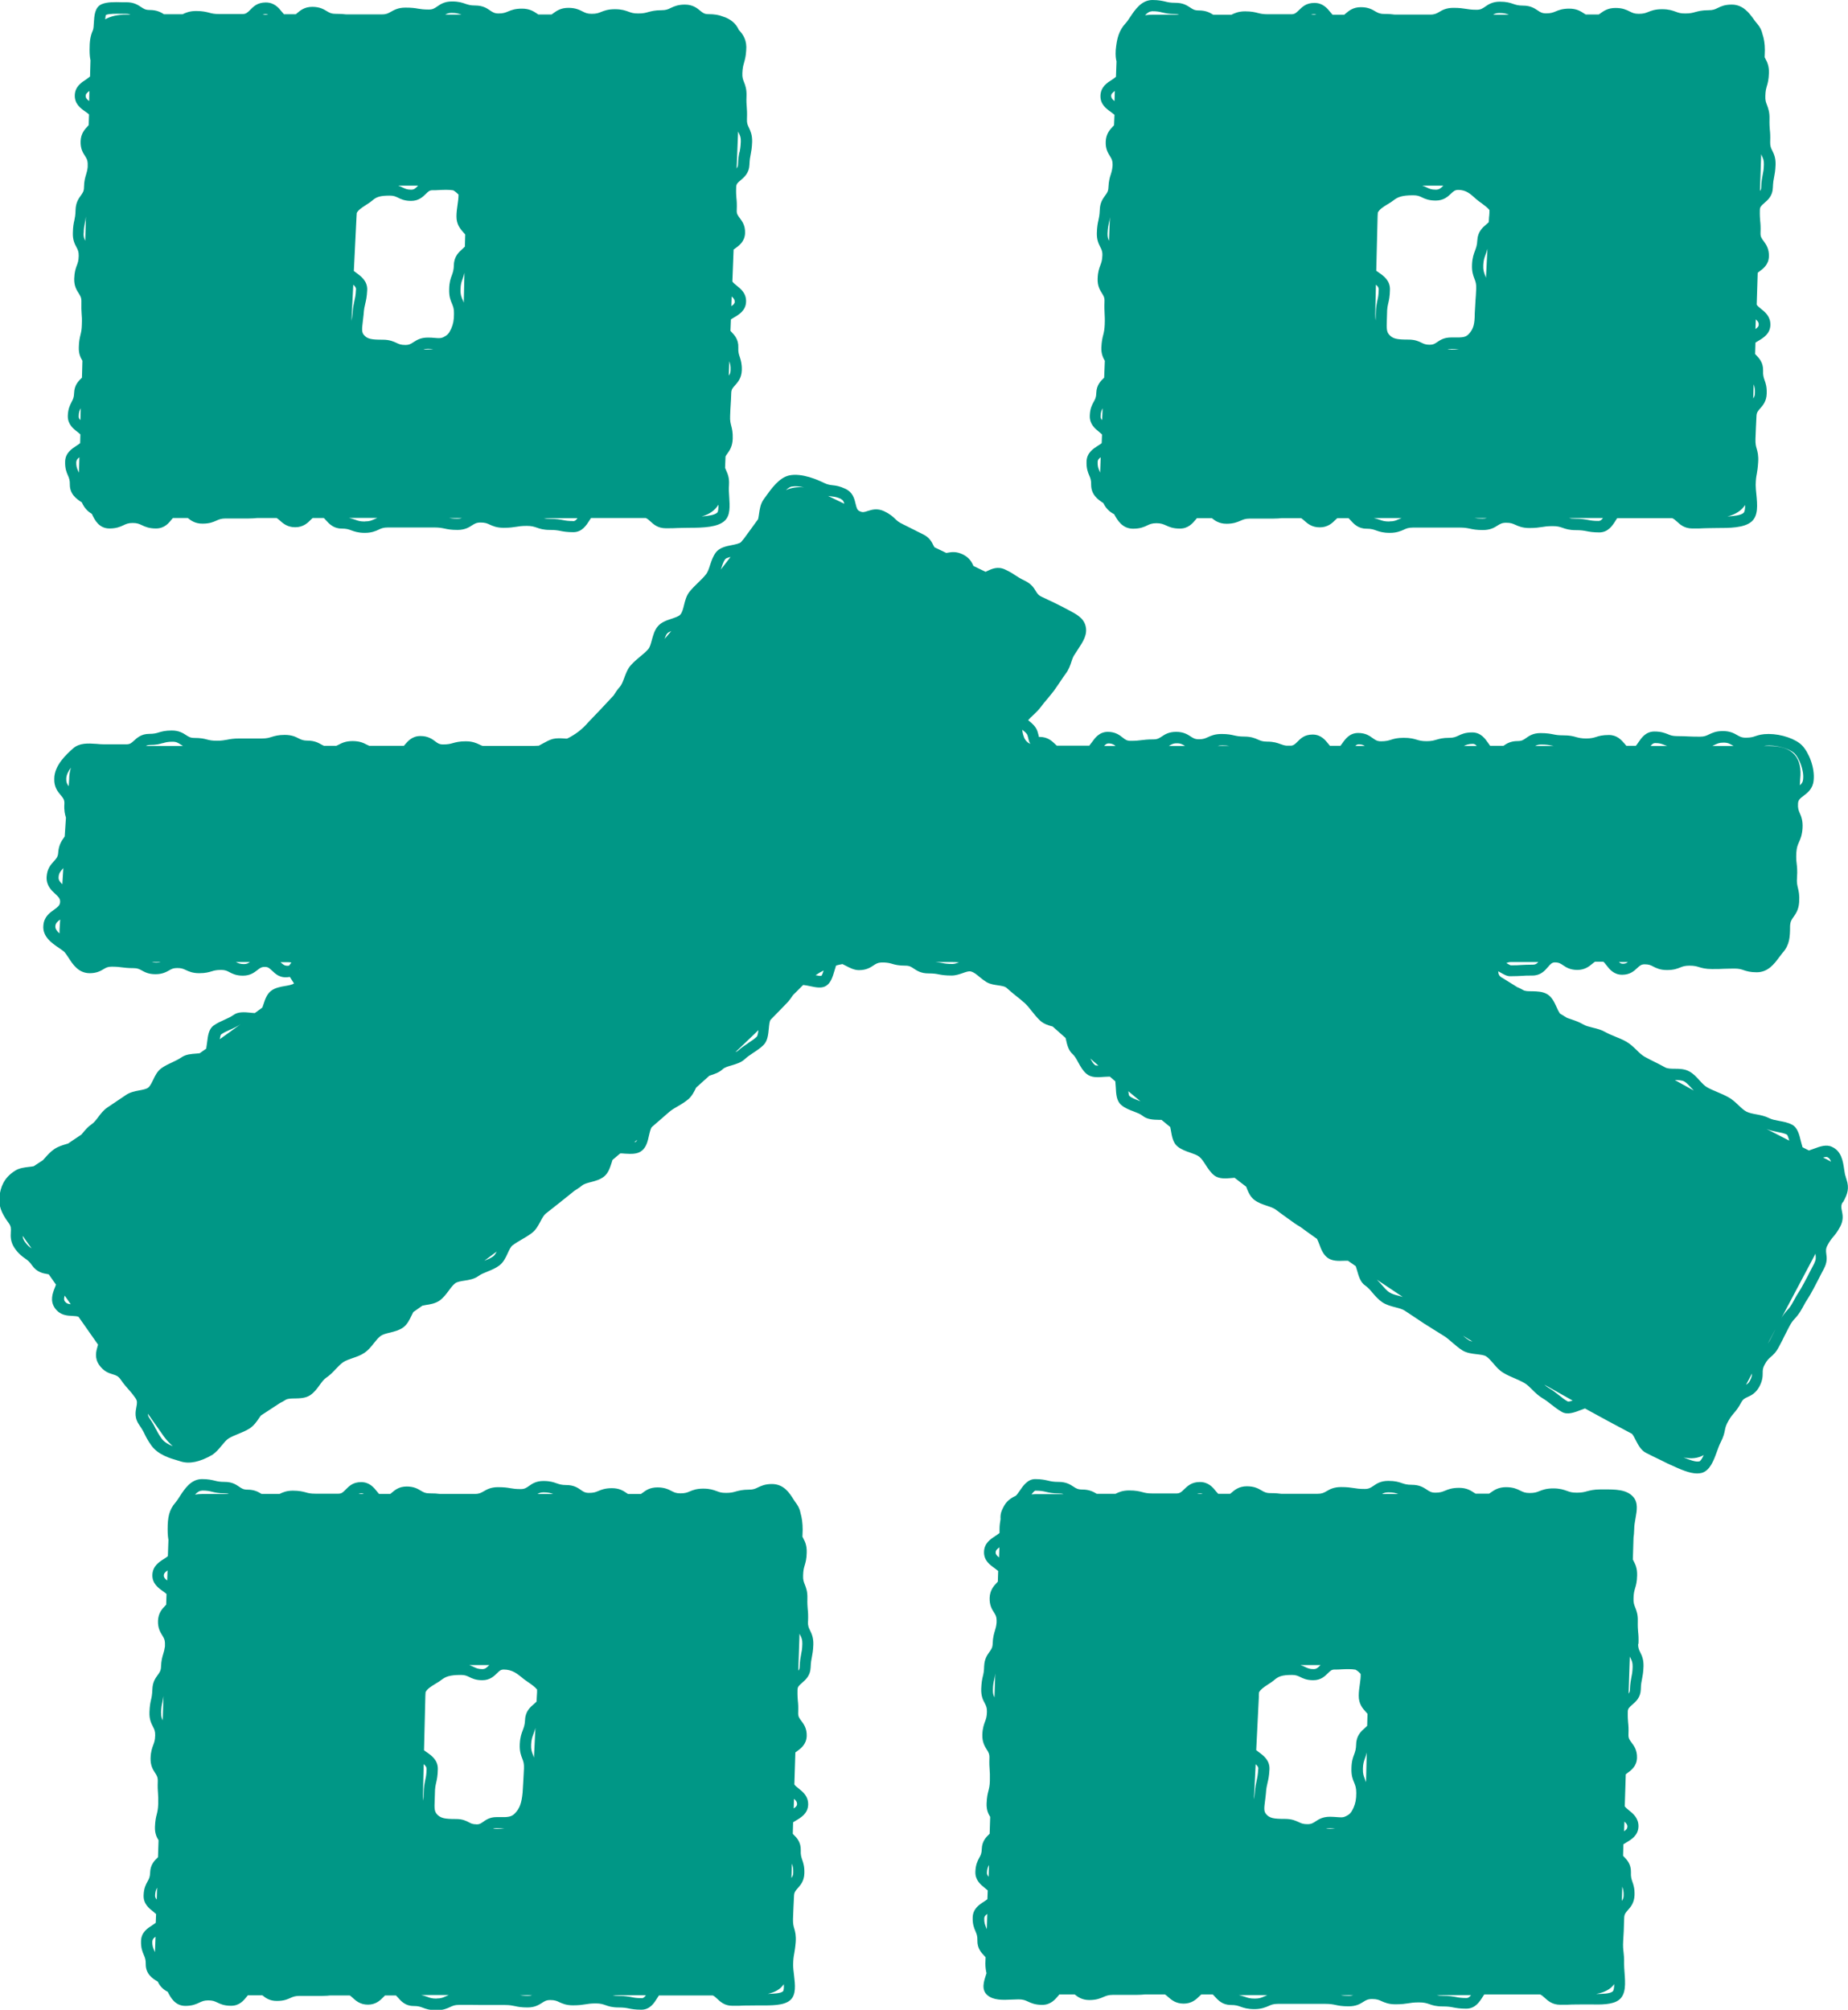
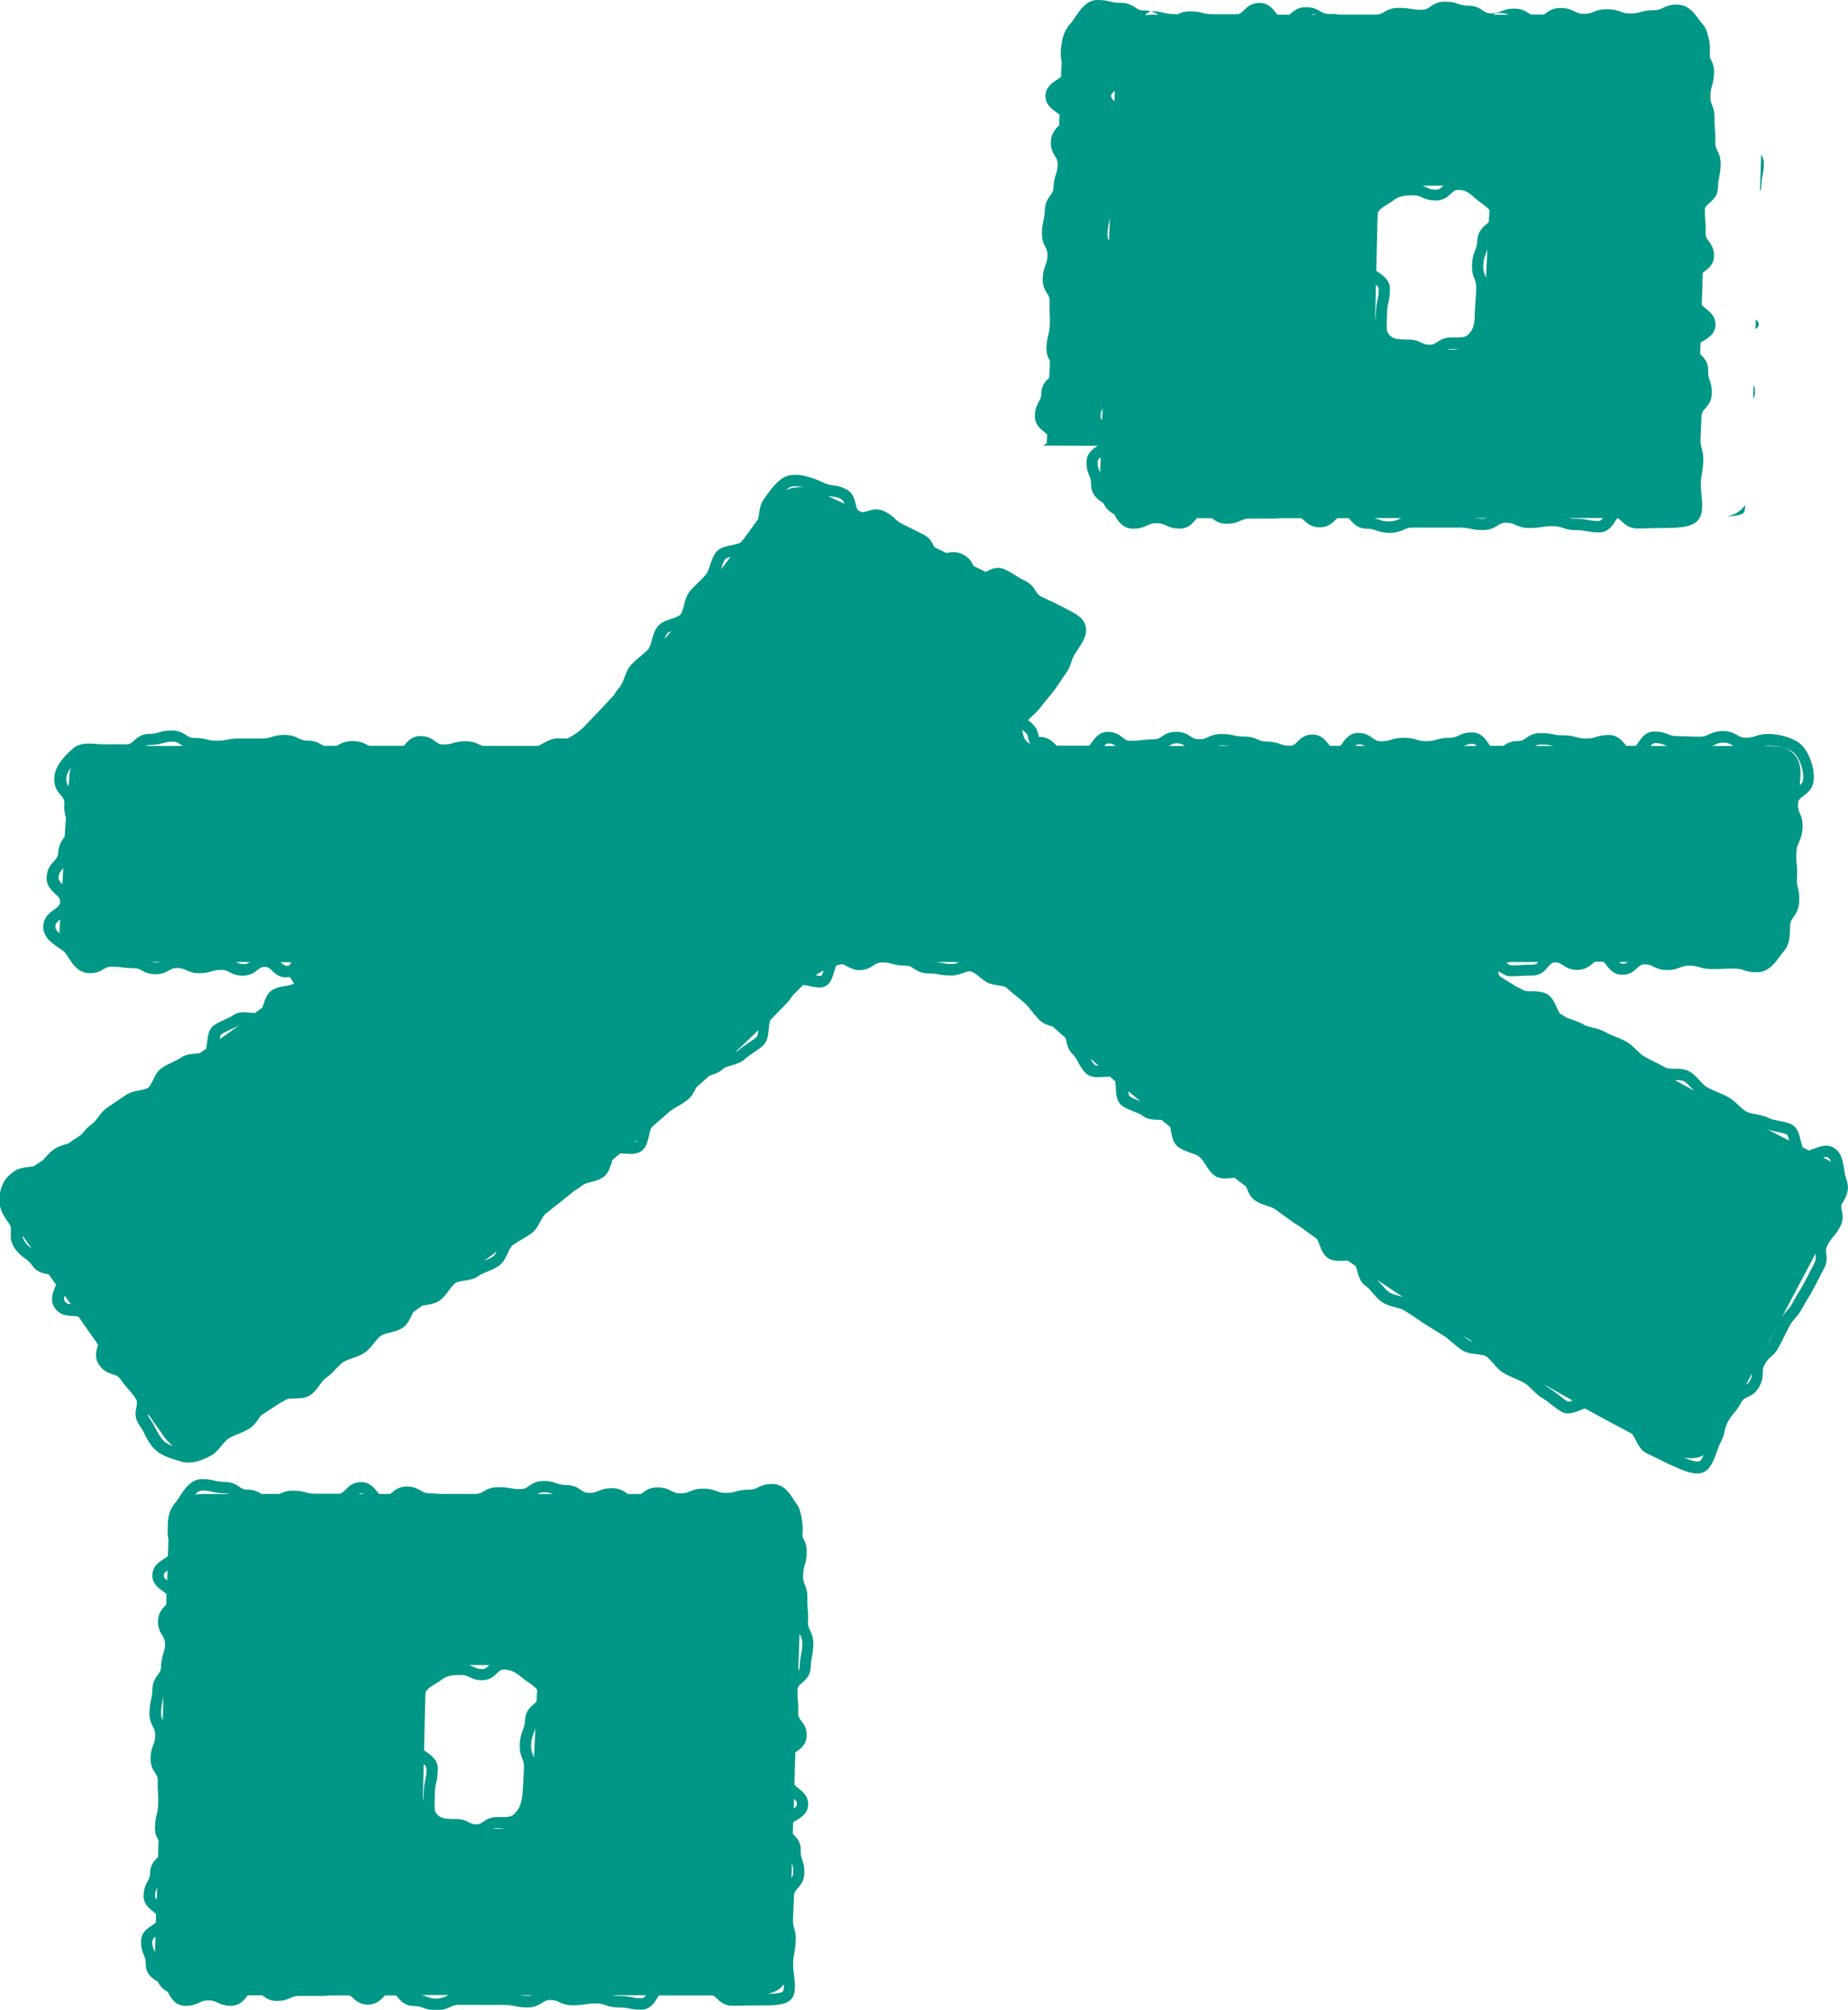
<svg xmlns="http://www.w3.org/2000/svg" id="_レイヤー_2" data-name="レイヤー 2" viewBox="0 0 164.57 178.97">
  <defs>
    <style>
      .cls-1 {
        fill: #009786;
        stroke-width: 0px;
      }
    </style>
  </defs>
  <g id="_レイヤー_1-2" data-name="レイヤー 1">
    <g>
      <path class="cls-1" d="M164.13,107.05c.42-.74.56-1.26.31-2.01-.02-.08-.04-.15-.07-.23,0-.02,0-.03-.01-.05-.06-.13-.09-.38-.13-.62-.1-.69-.23-1.63-1.08-2.01-.5-.25-1.08-.04-1.64.17-.11.04-.27.1-.42.15-.19-.1-.38-.19-.57-.29-.05-.17-.1-.37-.14-.51-.15-.62-.3-1.25-.81-1.51-.37-.19-.77-.26-1.15-.33-.32-.06-.63-.12-.87-.24-.37-.19-.77-.27-1.15-.34-.33-.06-.63-.12-.87-.24-.25-.13-.48-.35-.72-.58-.28-.26-.56-.53-.92-.72-.31-.17-.64-.31-.97-.45-.31-.13-.61-.26-.9-.42-.23-.13-.44-.36-.67-.61-.26-.29-.54-.6-.91-.8-.41-.23-.89-.24-1.31-.24-.33,0-.65-.01-.84-.12-.3-.17-.61-.32-.92-.48-.31-.15-.61-.3-.91-.47-.25-.14-.48-.36-.72-.6-.27-.26-.55-.53-.89-.73-.33-.19-.67-.33-1-.46-.31-.13-.61-.25-.88-.4-.36-.21-.75-.31-1.13-.4-.32-.08-.62-.15-.85-.29-.34-.2-.71-.33-1.06-.45-.13-.04-.26-.09-.38-.13-.22-.13-.42-.26-.64-.39-.1-.15-.2-.36-.29-.56-.19-.42-.4-.89-.82-1.15-.41-.25-.91-.26-1.35-.27-.32,0-.66,0-.83-.12-.17-.1-.34-.18-.51-.25-.42-.26-.85-.53-1.27-.79-.34-.17-.4-.34-.42-.62.06.04.13.07.18.1.3.17.58.34.87.34.52,0,.78-.02,1.03-.03.24-.02.49-.03.97-.03.73,0,1.11-.44,1.38-.76.24-.28.36-.41.62-.41.35,0,.5.1.72.25.28.19.63.42,1.28.42s1.05-.31,1.32-.54c.09-.08.17-.14.25-.19h.74c.09.07.17.17.29.33.27.35.65.83,1.39.83.7,0,1.07-.34,1.34-.6.23-.21.36-.33.66-.33.38,0,.54.08.77.2.27.14.61.31,1.22.31s.9-.12,1.18-.23c.23-.09.41-.16.82-.16.43,0,.63.06.86.13.27.08.57.17,1.14.17.51,0,.76,0,1.01-.02.25,0,.49-.02.98-.02.42,0,.61.06.84.14.27.09.58.19,1.16.19,1.02,0,1.58-.77,2-1.34.11-.14.21-.28.31-.4.62-.69.66-1.4.66-2.37.02-.41.13-.57.31-.82.2-.29.46-.64.5-1.33.04-.62-.04-.96-.11-1.25-.06-.26-.12-.48-.08-.96.04-.59,0-.91-.03-1.19-.03-.26-.06-.51-.03-1.01.03-.46.12-.65.23-.91.13-.29.28-.62.32-1.25.04-.66-.11-1.04-.24-1.33-.11-.25-.19-.45-.16-.88.02-.31.18-.44.5-.68.35-.27.83-.63.89-1.38.12-1.12-.43-2.48-1.03-3.1-.56-.58-1.84-1.02-2.98-1.02-.59,0-.9.1-1.17.19-.23.08-.43.14-.86.14-.38,0-.54-.1-.77-.23-.28-.16-.63-.36-1.27-.36s-.96.17-1.24.3c-.24.11-.4.2-.8.2-.5,0-.74-.01-.99-.02-.26-.01-.52-.03-1.04-.03-.41,0-.6-.07-.83-.17-.28-.11-.6-.24-1.2-.24-.77,0-1.15.56-1.43.97-.09.13-.15.22-.22.3h-.85c-.05-.05-.1-.11-.16-.19-.28-.32-.66-.77-1.39-.77-.58,0-.89.09-1.16.18-.23.07-.44.13-.87.13s-.64-.06-.88-.12c-.27-.08-.57-.16-1.15-.16-.46,0-.67-.04-.91-.09-.26-.05-.56-.11-1.12-.11-.67,0-1.02.25-1.3.45-.23.16-.38.26-.73.26-.65,0-.99.23-1.27.42h-1.19c-.05-.07-.11-.15-.17-.24-.28-.4-.66-.95-1.43-.95-.62,0-.96.16-1.23.29-.24.11-.41.19-.8.19-.58,0-.88.09-1.16.17-.24.07-.44.13-.87.13s-.64-.06-.87-.13c-.27-.08-.58-.17-1.16-.17s-.89.09-1.16.18c-.23.07-.44.13-.87.13-.34,0-.49-.11-.72-.27-.29-.21-.64-.47-1.31-.47-.77,0-1.15.54-1.42.93-.06.08-.11.15-.16.21h-.94s-.08-.1-.13-.16c-.28-.35-.66-.84-1.41-.84s-1.09.38-1.36.65c-.21.21-.33.31-.53.34h-.42c-.23-.02-.38-.08-.55-.14-.28-.1-.59-.22-1.19-.22-.4,0-.58-.08-.81-.18-.27-.12-.61-.27-1.22-.27-.45,0-.66-.05-.9-.1-.26-.06-.56-.13-1.12-.13-.62,0-.95.16-1.22.28-.24.11-.41.19-.8.19-.36,0-.51-.1-.74-.25-.28-.18-.63-.41-1.29-.41s-1.01.23-1.29.42c-.23.15-.38.25-.74.25-.54,0-.82.04-1.08.07-.24.03-.47.06-.95.06-.33,0-.47-.11-.7-.29-.27-.21-.64-.51-1.32-.51-.76,0-1.14.53-1.42.92-.1.14-.17.23-.24.31h-2.89c-.05-.04-.11-.1-.17-.16-.27-.26-.65-.62-1.36-.62-.03,0-.05,0-.07,0,0-.01,0-.03,0-.04-.03-.12-.06-.27-.12-.45-.14-.43-.48-.71-.72-.91-.03-.03-.07-.06-.11-.09.14-.16.29-.31.46-.46.24-.23.48-.46.68-.73.19-.26.39-.5.59-.73.2-.24.39-.47.57-.71.2-.27.38-.55.56-.81.17-.25.32-.49.49-.71.27-.36.4-.74.51-1.08.08-.24.16-.47.3-.65.1-.16.2-.31.29-.45.44-.67.86-1.3.66-2.07-.19-.72-.82-1.04-1.54-1.42-.17-.09-.35-.18-.55-.29-.63-.32-.82-.41-1.19-.58l-.61-.29c-.32-.15-.41-.3-.55-.53-.17-.28-.39-.63-.97-.91-.42-.2-.61-.33-.81-.46-.22-.15-.45-.3-.93-.53-.67-.32-1.21-.06-1.61.13-.05.03-.1.04-.14.07l-1.08-.52c-.14-.32-.35-.74-.95-1.03-.6-.29-1.02-.21-1.36-.15-.04,0-.08.01-.11.02l-1.06-.51s-.04-.09-.07-.13c-.15-.31-.35-.74-.96-1.03-.44-.21-.66-.33-.88-.44-.23-.11-.45-.23-.9-.45-.38-.18-.53-.32-.7-.49-.2-.19-.44-.41-.95-.66-.63-.3-1.12-.14-1.47-.03-.32.11-.47.15-.73.02-.21-.1-.26-.25-.36-.66-.1-.43-.23-1.01-.9-1.33-.53-.25-.85-.29-1.14-.32-.25-.03-.44-.05-.8-.22-.44-.22-1.95-.91-3.09-.65-.89.21-1.57,1.17-2.12,1.94l-.15.21c-.27.38-.34.86-.4,1.29-.02.16-.05.31-.08.45-.42.58-.84,1.16-1.26,1.73-.08.1-.17.19-.25.3-.1.13-.52.22-.83.28-.51.1-1.09.22-1.42.65-.26.35-.39.74-.52,1.13-.1.32-.2.63-.37.83-.2.26-.44.49-.7.74-.26.25-.52.51-.75.79-.29.36-.4.81-.5,1.21-.08.33-.16.64-.32.83-.13.16-.47.27-.79.38-.43.14-.91.3-1.22.67-.3.35-.42.81-.53,1.21-.09.33-.17.64-.32.82-.21.24-.47.46-.74.68-.28.23-.56.47-.81.75-.3.33-.45.76-.59,1.13-.12.32-.23.62-.4.81-.22.24-.39.5-.55.76-.75.81-1.5,1.61-2.25,2.38-.55.65-1.19,1.12-1.89,1.46-.08,0-.16,0-.24-.01-.35-.02-.7-.04-1.03.04-.3.08-.59.24-.86.39-.13.07-.27.15-.39.21-.15,0-.3.02-.45.02h-4.55c-.1-.03-.19-.07-.29-.12-.27-.13-.61-.29-1.22-.29-.57,0-.88.09-1.14.16-.24.07-.44.12-.87.12-.34,0-.48-.1-.71-.28-.27-.2-.64-.47-1.31-.47-.74,0-1.11.45-1.39.77-.03.04-.06.06-.08.1h-3.09c-.08-.03-.16-.07-.24-.11-.27-.14-.61-.31-1.24-.31s-.97.18-1.24.32c-.07.04-.14.07-.21.1h-1.11c-.07-.03-.14-.07-.22-.11-.28-.16-.62-.35-1.25-.35-.38,0-.55-.09-.78-.2-.27-.14-.61-.31-1.24-.31-.58,0-.89.1-1.16.18-.23.07-.43.14-.86.14h-2.01c-.55,0-.84.06-1.1.11-.24.04-.46.09-.91.09s-.65-.05-.88-.11c-.26-.07-.56-.14-1.13-.14-.35,0-.5-.1-.73-.25-.28-.18-.63-.41-1.28-.41-.57,0-.88.09-1.15.17-.23.07-.43.13-.86.13-.7,0-1.07.35-1.35.6-.22.21-.36.33-.67.33h-2.01c-.23,0-.45-.02-.67-.04-.74-.05-1.51-.1-2.08.41-.54.48-1.67,1.49-1.67,2.69-.03.74.31,1.15.57,1.46.22.26.35.42.33.77-.04.61.05.95.14,1.24l-.11,1.67s-.05.08-.08.12c-.2.29-.45.64-.5,1.33-.02.37-.17.52-.38.76-.27.29-.6.65-.65,1.37-.05.78.42,1.22.76,1.53.31.29.46.44.44.74-.02.29-.19.42-.53.67-.38.27-.9.63-.96,1.4-.1,1,.76,1.59,1.4,2.02.2.14.4.27.5.38.03.04.06.09.1.13.08.11.16.23.24.35.37.58.88,1.38,1.89,1.38.62,0,.96-.2,1.23-.36.22-.13.37-.22.72-.22.46,0,.68.03.91.06.26.03.52.07,1.04.07.36,0,.52.09.74.21.27.15.6.33,1.21.33s.95-.19,1.22-.34c.22-.13.37-.21.73-.21.38,0,.54.08.76.18.26.12.59.28,1.19.28.56,0,.86-.09,1.12-.17.22-.07.42-.12.83-.12.36,0,.52.08.74.2.27.14.6.31,1.2.31.66,0,1.02-.29,1.29-.5.22-.17.35-.28.66-.28.28,0,.39.1.63.32.3.28.71.74,1.6.57,0,.02.02.03.03.05.1.15.3.48.34.53-.16.12-.48.18-.79.23-.41.07-.88.15-1.25.43-.38.29-.54.77-.68,1.2-.03.09-.06.19-.1.29-.22.16-.45.33-.67.49-.13,0-.27-.02-.38-.03-.51-.05-1.09-.11-1.52.2-.22.16-.5.29-.79.42-.33.15-.67.3-.98.52-.44.32-.51.92-.58,1.51-.02.15-.05.37-.08.55-.19.14-.39.28-.58.41-.1.01-.2.02-.31.03-.43.03-.92.06-1.32.34-.23.16-.51.29-.8.43-.32.15-.65.3-.96.52-.38.26-.58.68-.76,1.06-.14.28-.28.58-.45.69-.18.13-.48.18-.79.24-.38.07-.82.16-1.18.41l-1.65,1.11c-.34.23-.58.54-.81.85-.2.26-.38.5-.59.64-.33.22-.58.52-.82.81-.03.04-.06.07-.09.11-.4.26-.79.53-1.19.8-.05.01-.09.03-.14.04-.36.11-.74.22-1.08.45-.33.22-.58.5-.83.78-.06.07-.13.14-.19.21-.27.18-.54.36-.82.54-.13.03-.28.04-.43.06-.4.05-.86.1-1.23.34-1.05.66-1.29,1.52-1.39,2.27-.1.78.14,1.48.83,2.4.21.29.2.48.18.8-.02.36-.05.86.35,1.44.36.51.65.71.9.89.22.15.4.28.65.64.43.61.98.7,1.38.77.04,0,.07.01.1.02l.64.91c-.03.09-.06.19-.11.3-.19.48-.44,1.15.02,1.8.45.64,1.09.67,1.56.69.25.01.42.03.54.08l1.74,2.48s-.02.08-.04.13c-.13.44-.3,1.05.14,1.68.41.58.85.72,1.21.83.29.09.48.15.69.45.32.46.52.67.7.88.17.19.34.38.63.79.18.25.15.44.08.81-.08.41-.18.96.25,1.57.28.4.39.62.5.85.13.26.26.53.61,1.02.61.81,1.65,1.11,2.34,1.31l.26.08c.76.24,1.69.05,2.77-.57.36-.23.62-.54.87-.85.21-.25.4-.49.62-.63.25-.16.54-.27.85-.4.34-.14.69-.28,1.02-.49.37-.24.63-.61.85-.94.05-.07.1-.14.15-.21.57-.37,1.12-.73,1.68-1.1.18-.09.36-.19.53-.3.17-.11.5-.12.83-.12.44-.01.94-.02,1.35-.29.36-.24.62-.59.84-.9.19-.26.37-.51.58-.65.33-.22.6-.5.85-.77.23-.24.44-.46.67-.62.23-.15.52-.25.83-.36.36-.12.74-.25,1.07-.48.35-.24.6-.55.84-.86.2-.25.39-.49.6-.64.2-.14.5-.22.82-.29.39-.1.8-.2,1.15-.44.39-.27.6-.71.78-1.09.05-.1.1-.2.15-.3.27-.19.54-.38.81-.57.1-.02.2-.04.3-.06.41-.06.87-.14,1.24-.4.34-.25.58-.57.81-.88.19-.26.37-.5.58-.66.18-.13.49-.18.81-.23.41-.06.88-.14,1.25-.41.22-.16.51-.28.81-.4.35-.14.71-.29,1.04-.53.38-.28.58-.71.76-1.1.13-.29.27-.58.44-.71.25-.19.53-.35.8-.51.31-.18.62-.36.92-.59.36-.27.57-.68.76-1.03.15-.29.3-.56.48-.7.86-.67,1.7-1.34,2.54-2.02.23-.15.47-.3.68-.47.18-.15.48-.23.8-.31.39-.1.83-.22,1.17-.5.38-.31.53-.81.67-1.24.02-.08.05-.16.07-.23.23-.19.46-.38.69-.58.14,0,.29,0,.41.02.56.03,1.13.07,1.54-.28.39-.33.51-.86.61-1.33.07-.29.15-.66.27-.77.52-.45,1.03-.89,1.53-1.33.22-.19.49-.35.77-.51.32-.18.64-.38.94-.63.33-.29.52-.68.69-1.03.39-.35.79-.71,1.18-1.06.02,0,.04-.01.06-.02.38-.12.81-.26,1.14-.57.16-.15.46-.24.78-.33.4-.12.85-.25,1.18-.56.21-.2.47-.37.75-.56.31-.2.62-.41.9-.68.38-.37.43-.95.48-1.46.03-.3.06-.7.17-.81.28-.28.55-.56.82-.84.2-.21.4-.42.6-.62.23-.23.4-.48.57-.73.26-.26.53-.53.79-.79.04-.04.08-.07.12-.11.19.02.42.07.58.1.52.11,1.05.23,1.45-.02.43-.26.59-.81.75-1.35.04-.13.09-.31.14-.46.19-.05.38-.1.57-.13.1.05.2.1.28.14.38.2.77.4,1.19.4.67,0,1.02-.24,1.31-.43.21-.14.36-.23.65-.25h.33c.3.02.48.06.67.12.27.08.58.16,1.17.16.36,0,.52.1.75.26.29.19.64.43,1.31.43.47,0,.7.04.94.09.26.05.56.1,1.12.1.37,0,.71-.12,1-.22.29-.1.53-.19.72-.14.27.07.5.26.76.48.2.17.41.33.64.47.31.18.66.23,1,.28.33.05.64.09.8.25.27.25.56.48.84.71.25.2.51.4.75.62.22.21.42.45.63.72.23.29.46.58.75.85.32.29.73.42,1.11.52.38.34.77.68,1.15,1.02,0,.04.02.08.03.12.1.46.22.99.6,1.32.19.17.34.44.5.74.2.36.4.73.73,1.01.42.36,1.02.32,1.6.27.13,0,.31-.02.48-.02.16.14.33.28.49.42.02.18.03.38.04.52.03.61.06,1.23.49,1.59.33.28.72.43,1.1.57.31.12.6.23.8.39.4.33.95.35,1.44.36.08,0,.16,0,.24,0,.26.21.52.42.78.64.02.11.04.21.06.31.09.51.18,1.1.6,1.43.34.27.74.41,1.12.54.31.11.61.21.81.37.2.16.37.42.55.7.22.34.44.69.78.96.43.33,1.04.28,1.57.23.07,0,.15-.01.24-.02.34.26.68.53,1.03.79.16.42.34.88.73,1.18.34.26.73.39,1.11.52.31.1.61.2.82.36.37.28.74.55,1.12.82l.56.4c.15.11.32.2.48.3.49.36.99.72,1.49,1.07.07.14.14.31.2.47.16.44.35.93.75,1.22.42.3.97.28,1.45.26.12,0,.24,0,.36,0,.23.16.46.32.69.48.04.13.08.27.12.39.14.49.29,1.05.73,1.34.23.16.44.39.65.65.25.29.52.6.86.83.36.24.77.35,1.16.45.32.08.62.16.84.3l.74.49c.33.22.66.44.99.66.34.22.68.43,1.02.64l.74.46c.26.16.49.37.75.59.28.24.56.49.9.7.39.24.86.29,1.27.34.33.04.65.07.84.19.22.14.42.38.64.63.26.31.53.62.9.84.33.2.68.35,1.01.49.29.13.59.26.87.42.24.14.46.36.7.6.27.27.56.55.92.76.26.15.51.35.78.56.29.23.59.46.93.65.5.29,1.13.04,1.73-.19.09-.03.2-.08.32-.12,1.39.77,2.79,1.52,4.19,2.26.12.14.23.36.33.56.22.42.46.9.91,1.13.34.18.7.35,1.05.52.28.13.55.27.85.42l.33.15c.81.37,1.65.75,2.33.75.14,0,.28-.02.41-.05.73-.21,1.05-1.06,1.35-1.89.11-.3.21-.59.34-.84.25-.49.32-.79.37-1.06.05-.25.09-.45.31-.83.21-.38.36-.54.51-.72.18-.21.37-.43.64-.94.16-.29.31-.36.57-.48.31-.14.72-.33,1.04-.92.29-.54.3-.92.3-1.22,0-.25,0-.44.19-.77.19-.36.34-.49.52-.65.22-.19.48-.41.75-.94.24-.44.35-.67.46-.9.11-.22.22-.44.45-.88.21-.39.34-.54.51-.72.18-.2.38-.43.65-.92.22-.42.35-.63.48-.83.14-.22.28-.44.52-.9.24-.45.35-.67.47-.9.11-.22.22-.44.45-.87.31-.58.26-1,.21-1.34-.03-.27-.05-.45.11-.75.21-.39.34-.55.5-.74.17-.2.37-.43.63-.92.32-.6.22-1.07.15-1.41-.06-.29-.09-.46.05-.73ZM162.73,103.04c.16.07.26.21.33.41-.14-.08-.27-.16-.42-.23-.1-.05-.19-.1-.29-.14.16-.05.31-.07.38-.04ZM158.25,100.79c.32.06.63.12.87.24.08.06.15.3.22.54-.68-.35-1.36-.69-2.03-1.04.31.13.63.2.94.26ZM149.98,96.3c.22.12.43.35.65.59.07.08.14.15.21.22-.57-.31-1.13-.62-1.69-.93.33,0,.64.01.83.12ZM136.52,85.9c-.52,0-.78.02-1.03.03-.24.02-.49.03-.95.03-.07-.01-.26-.13-.39-.2,0,0,0,0-.01,0,.11-.05.23-.09.38-.09h2.47c-.15.16-.27.23-.46.23ZM144.17,85.67h.8c-.13.1-.25.15-.45.15-.14,0-.24-.05-.35-.15ZM159.82,67.1c.38.39.85,1.46.75,2.31-.02.23-.11.36-.29.52l.03-.54c.21-1.9-.63-2.96-2.75-2.96h-.49c.13-.02.28-.04.49-.04.94,0,1.93.37,2.26.71ZM153.49,66.13c.38,0,.54.1.77.23.04.02.08.05.12.07h-1.9c.08-.03.15-.07.21-.1.24-.11.4-.2.8-.2ZM147.39,66.17c.41,0,.6.07.83.17.08.03.16.06.25.09h-1.48c.14-.18.25-.26.41-.26ZM137.24,66.3c.46,0,.67.04.92.09.06.01.13.03.2.04h-1.65c.14-.08.29-.13.53-.13ZM131.51,66.43h-1.15c.24-.11.41-.19.8-.19.14,0,.24.06.35.19ZM26.67,86.29s0,.01,0,.02c0,0,0,.02,0,.03,0,0,0-.01-.01-.02v-.03ZM121.01,66.28c.24,0,.39.06.53.15h-.85c.1-.1.19-.15.32-.15ZM109.47,66.43h-1.04c.11-.03.24-.05.42-.05.28,0,.46.02.62.05ZM105.53,66.43h-1.44c.22-.14.37-.24.72-.24s.5.1.72.24ZM98.73,66.2c.29,0,.44.09.62.23h-1.02c.13-.16.24-.23.4-.23ZM91.75,66.25c-.26-.13-.48-.34-.58-.66-.08-.23-.12-.43-.14-.61.02.02.04.03.06.05.18.14.36.29.41.45.05.14.07.26.09.35.04.17.09.3.16.42ZM74.89,44.44c.17.08.23.19.3.42l-1.45-.7c.12.02.24.04.35.05.25.03.44.05.81.22ZM70.52,43.33c.27-.06.65-.03,1.08.07-.57-.06-1.11.02-1.61.24.18-.16.35-.28.52-.32ZM64.59,49.79c.06-.08.26-.14.47-.2-.29.38-.58.76-.87,1.13.01-.04.03-.07.04-.11.1-.32.2-.62.36-.83ZM59.41,56.42c.07-.09.21-.16.37-.23-.2.23-.39.47-.59.7.06-.19.12-.36.22-.47ZM14.5,66.18c.23-.07.43-.13.86-.13.35,0,.5.1.73.25.07.04.14.09.21.13h-3.31c.1-.06.21-.09.36-.09.57,0,.88-.09,1.15-.17ZM5.9,69.36c0-.34.18-.69.42-1-.1.31-.16.65-.16,1.04l-.04.61c-.15-.19-.23-.35-.22-.65ZM5.22,78.11c.02-.37.17-.52.38-.76.01-.02.03-.03.04-.05l-.09,1.44c-.23-.22-.35-.38-.33-.63ZM4.93,82.47c.02-.26.16-.39.43-.59l-.04.62c-.02.22-.02.42-.02.62-.24-.21-.39-.42-.37-.65ZM13.52,85.67h.79c-.1.03-.22.05-.39.05s-.29-.02-.4-.05ZM21.01,85.67h1.24c-.15.11-.29.18-.53.18-.34,0-.5-.08-.71-.18ZM25.75,85.98s-.05.02-.14.02c-.28,0-.39-.1-.63-.32h.63c.12,0,.23.01.34.03l-.2.27ZM19.7,92.11c.23-.17.51-.29.8-.42.32-.14.64-.29.94-.5-.61.45-1.24.9-1.87,1.35.03-.19.07-.38.12-.43ZM2.2,110.56c-.13-.19-.17-.34-.18-.51l.79,1.12c-.2-.14-.37-.27-.61-.61ZM5.78,115.9c-.1-.14-.09-.29-.02-.53l.54.77c-.26-.03-.4-.08-.52-.25ZM13.88,127.26c-.12-.25-.25-.52-.58-.99-.09-.13-.13-.25-.13-.38l1.45,2.06c.26.34.51.61.77.83-.39-.15-.76-.36-.99-.67-.29-.41-.4-.63-.51-.86ZM43.93,111.87c-.21.16-.5.28-.8.4.37-.27.74-.55,1.1-.82-.09.18-.19.34-.31.43ZM56.63,101.67s-.08.04-.15.05c.09-.07.18-.15.26-.22-.03.08-.07.14-.11.17ZM66.63,92.89c-.3.2-.61.4-.89.66-.06.06-.16.1-.25.14.69-.65,1.38-1.31,2.05-1.96-.03.25-.07.51-.15.59-.21.2-.48.38-.76.56ZM73.15,86.89c-.08.03-.31,0-.52-.05.23-.16.47-.3.72-.42-.07.21-.14.42-.2.47ZM83.88,85.75c-.16-.03-.34-.06-.57-.08h1.51c.2,0,.39.01.59.03-.21.07-.41.14-.59.14-.47,0-.7-.04-.94-.09ZM97.5,94.83c-.16-.13-.28-.35-.41-.57.24.21.49.42.73.63-.15,0-.28-.01-.32-.06ZM101.39,98c-.31-.12-.61-.23-.81-.4-.05-.05-.08-.24-.1-.43.36.3.72.6,1.08.9-.06-.02-.11-.05-.17-.07ZM123.72,115.08c-.23-.16-.44-.4-.66-.65-.14-.16-.29-.33-.45-.48.77.52,1.54,1.03,2.31,1.54-.11-.03-.23-.07-.34-.1-.33-.08-.63-.16-.85-.31ZM130.28,118.94c.28.18.57.35.85.52-.11-.03-.22-.05-.3-.1-.19-.12-.37-.26-.55-.42ZM139.63,124.81c-.27-.15-.53-.35-.8-.57-.28-.22-.57-.45-.9-.64-.14-.08-.27-.18-.4-.3.84.48,1.68.95,2.52,1.42-.18.06-.35.1-.42.08ZM151.32,130.13c-.28.08-.85-.12-1.4-.35.7.15,1.29.08,1.8-.21-.13.29-.27.53-.4.57ZM155.49,123.31l.53-1c0,.19-.04.36-.18.63-.1.2-.21.29-.35.37ZM161.59,112.46c-.23.44-.35.66-.46.88-.11.22-.22.44-.46.88-.22.42-.35.63-.48.83-.14.22-.28.44-.52.9-.21.39-.34.54-.51.72-.18.2-.38.43-.65.92-.24.44-.35.67-.46.9-.11.22-.22.44-.45.88-.06.11-.12.2-.17.28l4.25-8.02s0,.06,0,.09c.03.27.05.45-.11.75Z" />
-       <path class="cls-1" d="M97.76,39.7c-.41.26-.97.62-1,1.39-.02.62.12.97.24,1.25.1.23.18.42.17.83,0,.88.6,1.32,1.09,1.63.2.43.52.77.96.99.29.54.73,1.29,1.69,1.29.63,0,.98-.16,1.25-.29.23-.11.42-.2.83-.2s.59.09.83.19c.28.13.62.29,1.25.29.76,0,1.14-.48,1.43-.82.03-.04.06-.07.09-.11h1.33c.27.22.65.5,1.31.5.62,0,.96-.15,1.24-.27.24-.1.42-.19.84-.19h2.07c.34,0,.57-.02.77-.04h1.72c.09.06.18.13.29.23.28.25.66.59,1.37.59s1.11-.38,1.39-.66c.06-.06.11-.11.17-.16h1c.06.06.12.12.19.2.28.31.67.74,1.41.74.43,0,.62.07.87.16.28.1.6.21,1.21.21s.97-.16,1.24-.28c.23-.11.42-.19.83-.19.51,0,.77,0,1.03,0,.26,0,.52,0,1.05,0s.78,0,1.04,0c.26,0,.51,0,1.03,0,.46,0,.68.05.93.1.27.06.57.12,1.14.12.66,0,1.02-.22,1.3-.4.24-.15.4-.25.77-.25.41,0,.59.08.83.19.27.12.62.28,1.24.28.56,0,.84-.05,1.12-.09.25-.04.48-.08.96-.08.43,0,.63.07.87.15.28.1.6.21,1.2.21.47,0,.68.04.94.09.26.05.57.11,1.13.11.79,0,1.18-.61,1.46-1.06.05-.08.09-.14.14-.21h4.89c.15.06.26.16.42.3.28.26.66.62,1.38.62.52,0,.79,0,1.05-.02.25,0,.51-.02,1.08-.02,1.17,0,2.49,0,3.15-.58.6-.53.51-1.49.42-2.42-.03-.29-.06-.58-.06-.84.01-.51.05-.73.1-.99.04-.25.09-.52.12-1.02.04-.61-.05-.93-.13-1.21-.07-.23-.12-.44-.11-.86.02-.5.03-.76.04-1.01.01-.26.03-.52.05-1.03.01-.33.13-.46.33-.69.24-.27.56-.63.58-1.32.02-.6-.09-.92-.19-1.2-.08-.24-.15-.43-.13-.85.02-.72-.36-1.11-.64-1.4-.03-.03-.04-.05-.07-.07l.03-1.02c.07-.05.16-.1.26-.16.44-.26,1.04-.62,1.07-1.4.02-.76-.47-1.16-.84-1.45-.19-.15-.31-.26-.38-.37l.09-2.84s.06-.05.1-.08c.37-.27.88-.63.9-1.39.02-.68-.27-1.07-.47-1.35-.18-.24-.29-.38-.28-.72.02-.54,0-.81-.03-1.08-.02-.24-.04-.48-.03-.96,0-.28.13-.4.41-.64.31-.27.73-.63.75-1.36.02-.47.06-.69.11-.93.05-.27.11-.55.13-1.1.02-.63-.15-.98-.29-1.26-.12-.24-.2-.41-.19-.79.02-.54,0-.81-.03-1.08-.02-.24-.04-.48-.03-.96.02-.61-.12-.95-.22-1.23-.09-.23-.17-.42-.15-.82.01-.45.07-.65.14-.89.08-.26.16-.56.18-1.14.02-.64-.16-.99-.31-1.27-.03-.05-.05-.09-.07-.14l.02-.64c0-.56-.08-1.03-.22-1.44-.07-.31-.2-.6-.46-.9-.11-.12-.21-.26-.31-.4-.4-.55-.95-1.31-1.96-1.31-.63,0-.97.16-1.25.3-.24.12-.42.2-.82.2-.59,0-.9.09-1.17.16-.24.07-.45.13-.9.13s-.62-.07-.86-.16c-.28-.1-.6-.22-1.21-.22s-.94.13-1.22.24c-.24.1-.43.17-.85.17-.4,0-.57-.09-.81-.21-.28-.14-.62-.31-1.26-.31-.68,0-1.04.26-1.32.46-.06.05-.12.09-.18.12h-1.16c-.05-.03-.1-.06-.16-.1-.29-.19-.64-.42-1.3-.42-.61,0-.94.13-1.22.25-.24.1-.43.17-.84.17-.36,0-.52-.1-.75-.26-.29-.19-.64-.43-1.31-.43-.43,0-.62-.07-.87-.15-.28-.1-.59-.2-1.19-.2-.67,0-1.03.25-1.32.45-.23.16-.39.27-.75.27-.47,0-.71-.04-.95-.08-.27-.04-.56-.09-1.11-.09-.65,0-1,.2-1.28.37-.23.13-.4.23-.78.23-.14,0-.26,0-.37,0h-2.8c-.23-.03-.5-.06-.96-.06-.38,0-.55-.1-.78-.23-.28-.17-.63-.37-1.28-.37-.7,0-1.08.33-1.36.57-.04.04-.08.07-.12.1h-1.04c-.06-.06-.12-.13-.2-.23-.28-.35-.67-.82-1.42-.82s-1.1.38-1.38.65c-.25.25-.38.36-.68.36h-2.06c-.45,0-.66-.05-.9-.11-.27-.07-.58-.15-1.15-.15s-.94.16-1.21.3h-1.63s0,0,0,0c-.28-.17-.63-.38-1.29-.38-.37,0-.52-.1-.76-.26-.29-.19-.64-.42-1.31-.42-.46,0-.67-.05-.91-.11-.27-.06-.57-.14-1.14-.14-.98,0-1.56.88-1.98,1.51-.14.21-.27.41-.4.55-.61.66-.79,1.35-.89,2.4-.03.48.01.77.07,1.01l-.05,1.37c-.09.08-.2.16-.37.27-.41.26-.98.62-1.01,1.4-.03.78.53,1.18.94,1.47.13.1.23.17.31.24l-.04.94s-.07.07-.11.11c-.25.27-.6.63-.63,1.33-.03.66.2,1.02.38,1.31.14.23.23.38.23.71v.12c-.03.38-.09.57-.16.79-.09.27-.18.57-.21,1.15-.01.35-.12.5-.29.73-.2.28-.46.62-.48,1.28-.02.46-.07.69-.12.92-.06.26-.12.55-.14,1.11-.02.64.16.99.3,1.27.12.23.21.4.19.78-.02.43-.09.62-.18.85-.1.27-.22.58-.24,1.17-.03.66.2,1.03.38,1.32.15.24.25.39.23.75-.02.53,0,.8.01,1.07.01.24.03.49.01.97-.02.46-.07.67-.13.91-.07.26-.14.56-.17,1.12-.02.58.15.92.31,1.2l-.06,1.5s-.01.01-.02.02c-.28.27-.66.63-.68,1.34-.01.39-.1.56-.23.79-.15.27-.33.6-.35,1.23-.03.76.47,1.16.83,1.45.11.09.19.16.26.23l-.03.77c-.08.07-.18.13-.32.22ZM97.75,41.12c0-.16.09-.27.27-.4l-.05,1.37c-.02-.05-.04-.1-.06-.15-.1-.24-.18-.42-.16-.82ZM132.34,24.77c-.03-.1-.06-.19-.1-.28-.1-.25-.17-.46-.15-.89.02-.46.11-.67.2-.92.06-.15.12-.32.17-.53l-.13,2.61ZM129.23,31.12h-.34c.09-.03.2-.05.34-.05h.22c.17,0,.33,0,.49,0-.22.04-.45.06-.71.06ZM132.61,19.27l-.03.51c-.06.06-.13.13-.22.2-.32.27-.76.65-.8,1.41-.02.46-.11.67-.2.92-.11.29-.24.61-.27,1.23-.03.65.1.99.22,1.3.1.25.17.46.15.89-.02.47-.04.74-.06.98-.02.31-.04.58-.07,1.21,0,.93-.12,1.36-.49,1.78-.3.34-.55.36-1.4.35h-.22c-.63,0-.98.24-1.23.41-.22.15-.35.24-.67.24-.36,0-.52-.08-.73-.18-.26-.13-.58-.28-1.17-.28-1,0-1.39-.06-1.72-.45-.22-.25-.22-.55-.2-1.21,0-.2.02-.41.02-.63,0-.5.06-.73.12-.99.06-.27.13-.58.14-1.17.02-.81-.57-1.23-1.01-1.53-.08-.06-.15-.11-.21-.15l.12-4.85c0-.12.02-.22.02-.33.14-.28.46-.5.9-.76.19-.11.36-.22.51-.34.38-.29.75-.44,1.74-.44.39,0,.56.08.79.19.27.13.6.28,1.22.28.7,0,1.07-.35,1.35-.61.23-.22.36-.34.66-.34.69,0,1.09.37,1.51.75l.08.07c.13.12.29.23.47.36.3.22.55.41.71.61,0,.17,0,.34-.02.54ZM128.52,16.55c-.23.22-.36.34-.66.34-.39,0-.56-.08-.79-.19-.12-.06-.25-.12-.42-.17h1.89s-.02.01-.02.02ZM122.53,25.35c.17.15.26.27.25.43-.01.49-.06.73-.12.98-.06.29-.13.59-.14,1.19,0,.22,0,.42-.01.6,0,0,0,0,0,0-.02-.2-.04-.4-.04-.61l.06-2.6ZM123.72,46.44c-.43,0-.62-.07-.87-.16-.15-.05-.31-.11-.52-.15h2.49c-.1.04-.19.08-.27.11-.23.11-.42.19-.83.19ZM131.31,46.13h1.09c-.1.03-.22.05-.38.05-.32,0-.52-.02-.7-.05ZM142.36,46.39c-.47,0-.68-.04-.94-.09-.26-.05-.57-.11-1.13-.11-.24,0-.41-.02-.55-.06h3.01c-.13.17-.24.26-.39.26ZM155.26,45.68c-.23.2-.82.28-1.43.31.71-.17,1.24-.51,1.58-1.02,0,.32-.03.61-.15.71ZM156.28,35.01c0,.21-.06.34-.15.47l.04-1.26c.07.21.13.41.11.79ZM156.62,28.91c0,.15-.1.26-.29.39l.03-.86c.19.17.27.29.26.47ZM156.89,13.86c.12.24.2.41.19.79-.01.47-.06.69-.11.93-.05.27-.11.54-.13,1.09,0,.15-.04.25-.11.34l.11-3.28s.04.08.05.12ZM133.52,1.16c.43,0,.62.06.86.15h-1.42c.15-.09.3-.15.56-.15ZM117.01,1.25c.08,0,.15.02.22.05h-.48c.08-.03.16-.05.26-.05ZM102.59,1c.46,0,.67.05.91.11.27.06.57.14,1.14.14.16,0,.27.02.38.06h-2.43c-.22,0-.42.02-.62.05.19-.21.39-.35.62-.35ZM98.95,8.55c0-.18.11-.29.33-.45l-.03.9c-.21-.17-.3-.29-.29-.45ZM98.63,20.78c.02-.46.07-.69.12-.93.03-.14.07-.3.09-.51l-.08,2.1c-.09-.18-.14-.35-.13-.67ZM98.01,37.06c.01-.34.08-.51.18-.7l-.04,1.05c-.1-.11-.15-.21-.14-.35Z" />
-       <path class="cls-1" d="M6.8,39.7c-.41.27-.98.63-1,1.4-.02.62.13.97.25,1.24.1.23.18.42.17.82,0,.85.59,1.27,1.07,1.58.19.44.49.79.89,1.02.25.55.64,1.3,1.57,1.3.63,0,.97-.16,1.25-.29.23-.11.42-.2.82-.2s.59.09.82.2c.28.13.62.29,1.25.29.76,0,1.14-.48,1.42-.83.03-.04.06-.07.09-.1h1.33c.27.22.64.5,1.3.5s.96-.15,1.24-.27c.23-.1.42-.19.83-.19h2.06c.31,0,.53-.02.72-.04h1.76c.09.06.17.13.28.22.28.25.66.6,1.37.6s1.11-.38,1.39-.67c.06-.06.11-.11.16-.15h1c.06.05.11.12.18.19.28.31.67.75,1.41.75.43,0,.62.07.86.16.28.1.6.22,1.2.22s.97-.16,1.24-.29c.23-.11.42-.19.82-.19.51,0,.77,0,1.02,0,.26,0,.52,0,1.04,0s.78,0,1.04,0c.26,0,.51,0,1.02,0,.46,0,.68.05.93.1.27.06.57.12,1.14.12.66,0,1.02-.23,1.3-.41.24-.15.39-.25.76-.25.41,0,.59.08.82.19.27.12.61.28,1.24.28.56,0,.84-.05,1.11-.09.24-.04.48-.08.95-.08.43,0,.62.07.87.15.28.1.6.21,1.2.21.46,0,.68.04.93.09.26.05.56.11,1.13.11.79,0,1.17-.62,1.45-1.06.05-.08.09-.14.13-.2h4.88c.14.06.26.16.4.29.28.26.66.62,1.37.62.52,0,.78,0,1.04-.02.25,0,.51-.02,1.01-.02,1.34,0,2.6-.05,3.22-.64.5-.48.44-1.3.39-2.1-.03-.37-.05-.75-.02-1.06v-.02c.04-.64-.12-.99-.25-1.28-.04-.08-.07-.16-.1-.24l.04-1.01c.05-.1.1-.18.18-.28.19-.27.43-.61.46-1.28.02-.58-.06-.9-.13-1.17-.06-.24-.12-.44-.1-.88.02-.5.03-.76.05-1.01.02-.26.03-.52.05-1.03.01-.33.13-.46.34-.69.24-.27.57-.63.6-1.32.02-.6-.09-.92-.18-1.2-.08-.24-.15-.43-.13-.85.03-.72-.36-1.12-.64-1.41-.02-.02-.04-.04-.06-.07l.04-1.02c.07-.05.16-.1.26-.16.45-.26,1.06-.62,1.09-1.4.03-.76-.47-1.16-.84-1.45-.19-.15-.31-.26-.38-.36l.11-2.85s.06-.05.1-.07c.37-.26.89-.63.92-1.38.03-.69-.26-1.07-.47-1.35-.18-.24-.29-.38-.27-.71.02-.54,0-.82-.03-1.08-.02-.24-.04-.48-.02-.96,0-.28.13-.4.41-.63.31-.27.74-.63.77-1.36.02-.47.06-.69.11-.93.05-.27.11-.55.13-1.1.02-.63-.15-.98-.28-1.27-.12-.24-.2-.41-.18-.79.02-.54,0-.81-.02-1.08-.02-.24-.04-.48-.02-.96.02-.61-.11-.96-.22-1.23-.09-.23-.17-.42-.15-.82.02-.46.08-.67.15-.91.07-.26.16-.55.19-1.08.09-.92-.27-1.44-.65-1.84-.27-.6-.76-1-1.46-1.21-.32-.13-.71-.2-1.27-.2-.34,0-.49-.12-.72-.31-.28-.23-.66-.54-1.36-.54-.63,0-.98.17-1.26.3-.24.12-.42.2-.82.2-.59,0-.9.09-1.17.16-.24.07-.45.13-.9.13s-.62-.07-.87-.16c-.28-.1-.6-.22-1.21-.22s-.94.13-1.22.24c-.24.1-.43.17-.85.17-.4,0-.57-.09-.81-.21-.28-.14-.62-.32-1.26-.32-.68,0-1.04.26-1.33.47-.06.04-.12.08-.17.12h-1.18s-.1-.06-.15-.1c-.29-.19-.64-.42-1.31-.42-.62,0-.94.13-1.23.25-.24.1-.43.18-.85.18-.36,0-.52-.11-.76-.27-.29-.2-.65-.44-1.32-.44-.43,0-.63-.07-.87-.15-.28-.1-.6-.21-1.2-.21-.67,0-1.03.25-1.32.45-.23.16-.39.27-.75.27-.48,0-.71-.04-.96-.08-.27-.05-.56-.09-1.12-.09-.65,0-1,.21-1.29.37-.23.13-.4.23-.78.23h-3.22c-.23-.03-.49-.05-.93-.05-.38,0-.55-.1-.78-.24-.28-.17-.64-.38-1.29-.38-.7,0-1.08.33-1.36.57-.04.03-.08.06-.11.09h-1.05c-.06-.06-.12-.13-.19-.22-.28-.35-.67-.83-1.43-.83s-1.11.38-1.39.66c-.25.25-.38.37-.68.37h-2.07c-.45,0-.66-.05-.91-.12-.27-.07-.58-.15-1.16-.15s-.94.16-1.2.29h-1.65c-.28-.17-.63-.38-1.28-.38-.37,0-.52-.1-.76-.26-.29-.19-.64-.43-1.31-.43h-.4c-.66-.02-1.35-.03-1.82.18-.61.28-.64,1.03-.68,1.63-.01.25-.03.56-.09.69-.24.54-.29,1.02-.29,1.73,0,.43.03.71.08.94l-.04,1.44c-.09.08-.2.16-.36.27-.41.27-.98.63-1,1.41-.02.78.55,1.18.96,1.46.13.09.23.17.31.24l-.03.95s-.06.07-.1.11c-.25.27-.6.64-.62,1.34-.02.66.21,1.02.4,1.31.13.21.22.36.23.65v.32c-.03.29-.08.47-.14.66-.08.27-.18.57-.19,1.15,0,.35-.12.5-.28.73-.2.28-.45.62-.47,1.29-.01.46-.06.69-.11.93-.06.26-.12.55-.13,1.11-.02.64.17.99.32,1.27.12.23.21.4.2.78-.01.43-.08.62-.17.85-.1.27-.21.58-.23,1.17-.02.66.22,1.02.4,1.31.15.23.25.39.24.74-.01.53,0,.8.02,1.07.02.24.04.49.02.97-.01.46-.06.67-.12.91-.06.26-.14.56-.15,1.12-.02.58.16.92.32,1.19l-.04,1.51s-.01.01-.02.02c-.28.27-.66.64-.68,1.35-.01.39-.1.56-.22.79-.14.27-.32.61-.34,1.23-.02.76.49,1.16.86,1.44.11.09.19.16.26.22l-.02.78c-.08.07-.18.13-.31.22ZM6.8,41.13c0-.16.09-.27.27-.41l-.04,1.38c-.02-.05-.04-.11-.07-.16-.11-.24-.18-.42-.17-.81ZM40.83,17.33c.01.25-.04.61-.08.88-.05.35-.1.7-.1,1.05-.01.74.36,1.14.62,1.44.06.06.11.12.16.18l-.03,1.08c-.06.06-.13.12-.21.2-.32.28-.75.67-.77,1.43-.01.46-.09.67-.18.92-.11.29-.23.62-.24,1.24-.02.65.12.99.25,1.29.1.25.19.45.18.9,0,.56-.07.92-.25,1.33-.21.45-.34.59-.75.78-.18.08-.37.07-.72.04-.18-.02-.38-.03-.61-.03-.65,0-1,.23-1.28.41-.23.15-.38.25-.73.25-.39,0-.56-.08-.79-.19-.27-.12-.6-.28-1.22-.28-1.01,0-1.37-.06-1.68-.43-.2-.24-.17-.53-.09-1.2.02-.18.05-.38.07-.61.03-.49.09-.73.15-.98.07-.29.14-.59.17-1.19.04-.81-.55-1.24-.98-1.55-.08-.06-.14-.11-.21-.16l.24-4.85c0-.11.02-.21.02-.32.13-.25.42-.45.81-.7.21-.13.4-.26.56-.39.36-.32.66-.45,1.57-.45.36,0,.51.08.73.18.26.13.58.29,1.17.29.68,0,1.04-.36,1.31-.62.23-.23.34-.33.6-.33.21,0,.43,0,.65-.02.4-.02.86-.03,1.2.03.18.11.33.24.47.38ZM38.09,31.12h-.38c.1-.04.22-.06.38-.06.19,0,.35.01.5.03-.16.01-.32.03-.5.03ZM41.18,26.66c-.1-.25-.19-.45-.17-.89.01-.46.09-.67.18-.92.06-.16.12-.33.17-.56l-.06,2.66c-.04-.1-.07-.2-.11-.29ZM37.21,16.56c-.23.23-.34.33-.6.33-.36,0-.51-.08-.73-.18-.12-.06-.25-.12-.42-.18h1.78s-.02.02-.04.03ZM31.7,25.79c-.02.51-.08.74-.14,1.01-.06.27-.13.58-.17,1.13-.02.2-.04.39-.07.56,0,.04,0,.07-.01.11,0-.21,0-.42.02-.65l.13-2.6c.17.15.26.28.25.44ZM32.49,46.44c-.43,0-.62-.07-.86-.16-.16-.06-.33-.11-.55-.16h2.52c-.1.04-.2.08-.28.12-.23.11-.42.19-.82.19ZM40.01,46.13h1.12c-.11.04-.23.06-.4.06-.34,0-.54-.03-.73-.06ZM51.05,46.4c-.46,0-.68-.04-.93-.09-.26-.05-.56-.11-1.13-.11-.25,0-.42-.02-.57-.06h3.01c-.13.18-.24.27-.39.27ZM63.87,45.65c-.22.21-.81.3-1.39.34.68-.18,1.18-.53,1.5-1.05,0,.32-.01.61-.11.71ZM65.06,32.97c0,.22-.07.35-.16.48l.05-1.28c.07.22.13.41.11.8ZM65.43,26.87c0,.15-.1.26-.3.39l.03-.86c.19.17.27.29.27.47ZM65.85,13.55c-.06.27-.11.55-.13,1.1,0,.15-.05.25-.12.35l.13-3.29s.04.09.06.13c.12.24.2.41.18.79-.02.47-.06.69-.11.93ZM40.22,1.15c.44,0,.63.07.88.15,0,0,0,0,0,0h-1.45c.15-.09.31-.15.57-.15ZM23.65,1.25c.09,0,.16.02.23.06h-.5c.08-.03.16-.06.27-.06ZM10.82,1.23h.42c.17,0,.29.03.39.07h-.39c-.76,0-1.38.14-1.87.42.01-.18.04-.34.07-.39.26-.12.91-.11,1.39-.1ZM7.63,8.55c0-.18.11-.29.33-.45l-.02.9c-.22-.17-.31-.28-.31-.45ZM7.45,20.78c.01-.46.06-.69.11-.93.03-.16.07-.33.09-.57l-.06,2.16c-.09-.18-.16-.35-.15-.67ZM7.01,37.06c0-.34.08-.51.18-.71l-.03,1.06c-.11-.11-.16-.21-.15-.35Z" />
+       <path class="cls-1" d="M97.76,39.7c-.41.26-.97.62-1,1.39-.02.62.12.97.24,1.25.1.23.18.42.17.83,0,.88.6,1.32,1.09,1.63.2.43.52.77.96.99.29.54.73,1.29,1.69,1.29.63,0,.98-.16,1.25-.29.23-.11.42-.2.83-.2s.59.09.83.19c.28.13.62.29,1.25.29.76,0,1.14-.48,1.43-.82.03-.04.06-.07.09-.11h1.33c.27.22.65.5,1.31.5.62,0,.96-.15,1.24-.27.24-.1.42-.19.84-.19h2.07c.34,0,.57-.02.77-.04h1.72c.09.06.18.13.29.23.28.25.66.59,1.37.59s1.11-.38,1.39-.66c.06-.06.11-.11.17-.16h1c.06.06.12.12.19.2.28.31.67.74,1.41.74.43,0,.62.07.87.16.28.1.6.21,1.21.21s.97-.16,1.24-.28c.23-.11.42-.19.83-.19.51,0,.77,0,1.03,0,.26,0,.52,0,1.05,0s.78,0,1.04,0c.26,0,.51,0,1.03,0,.46,0,.68.05.93.1.27.06.57.12,1.14.12.66,0,1.02-.22,1.3-.4.24-.15.4-.25.77-.25.41,0,.59.08.83.19.27.12.62.28,1.24.28.56,0,.84-.05,1.12-.09.25-.04.48-.08.96-.08.43,0,.63.07.87.15.28.1.6.21,1.2.21.47,0,.68.04.94.09.26.05.57.11,1.13.11.79,0,1.18-.61,1.46-1.06.05-.08.09-.14.14-.21c.15.06.26.16.42.3.28.26.66.62,1.38.62.52,0,.79,0,1.05-.02.25,0,.51-.02,1.08-.02,1.17,0,2.49,0,3.15-.58.6-.53.51-1.49.42-2.42-.03-.29-.06-.58-.06-.84.01-.51.05-.73.1-.99.04-.25.09-.52.12-1.02.04-.61-.05-.93-.13-1.21-.07-.23-.12-.44-.11-.86.02-.5.03-.76.04-1.01.01-.26.03-.52.05-1.03.01-.33.13-.46.33-.69.24-.27.56-.63.58-1.32.02-.6-.09-.92-.19-1.2-.08-.24-.15-.43-.13-.85.02-.72-.36-1.11-.64-1.4-.03-.03-.04-.05-.07-.07l.03-1.02c.07-.05.16-.1.26-.16.44-.26,1.04-.62,1.07-1.4.02-.76-.47-1.16-.84-1.45-.19-.15-.31-.26-.38-.37l.09-2.84s.06-.05.1-.08c.37-.27.88-.63.9-1.39.02-.68-.27-1.07-.47-1.35-.18-.24-.29-.38-.28-.72.02-.54,0-.81-.03-1.08-.02-.24-.04-.48-.03-.96,0-.28.13-.4.41-.64.31-.27.73-.63.75-1.36.02-.47.06-.69.11-.93.05-.27.11-.55.13-1.1.02-.63-.15-.98-.29-1.26-.12-.24-.2-.41-.19-.79.02-.54,0-.81-.03-1.08-.02-.24-.04-.48-.03-.96.02-.61-.12-.95-.22-1.23-.09-.23-.17-.42-.15-.82.01-.45.07-.65.14-.89.08-.26.16-.56.18-1.14.02-.64-.16-.99-.31-1.27-.03-.05-.05-.09-.07-.14l.02-.64c0-.56-.08-1.03-.22-1.44-.07-.31-.2-.6-.46-.9-.11-.12-.21-.26-.31-.4-.4-.55-.95-1.31-1.96-1.31-.63,0-.97.16-1.25.3-.24.12-.42.2-.82.2-.59,0-.9.09-1.17.16-.24.07-.45.13-.9.13s-.62-.07-.86-.16c-.28-.1-.6-.22-1.21-.22s-.94.13-1.22.24c-.24.1-.43.17-.85.17-.4,0-.57-.09-.81-.21-.28-.14-.62-.31-1.26-.31-.68,0-1.04.26-1.32.46-.06.05-.12.09-.18.12h-1.16c-.05-.03-.1-.06-.16-.1-.29-.19-.64-.42-1.3-.42-.61,0-.94.13-1.22.25-.24.1-.43.17-.84.17-.36,0-.52-.1-.75-.26-.29-.19-.64-.43-1.31-.43-.43,0-.62-.07-.87-.15-.28-.1-.59-.2-1.19-.2-.67,0-1.03.25-1.32.45-.23.16-.39.27-.75.27-.47,0-.71-.04-.95-.08-.27-.04-.56-.09-1.11-.09-.65,0-1,.2-1.28.37-.23.13-.4.23-.78.23-.14,0-.26,0-.37,0h-2.8c-.23-.03-.5-.06-.96-.06-.38,0-.55-.1-.78-.23-.28-.17-.63-.37-1.28-.37-.7,0-1.08.33-1.36.57-.04.04-.08.07-.12.1h-1.04c-.06-.06-.12-.13-.2-.23-.28-.35-.67-.82-1.42-.82s-1.1.38-1.38.65c-.25.25-.38.36-.68.36h-2.06c-.45,0-.66-.05-.9-.11-.27-.07-.58-.15-1.15-.15s-.94.16-1.21.3h-1.63s0,0,0,0c-.28-.17-.63-.38-1.29-.38-.37,0-.52-.1-.76-.26-.29-.19-.64-.42-1.31-.42-.46,0-.67-.05-.91-.11-.27-.06-.57-.14-1.14-.14-.98,0-1.56.88-1.98,1.51-.14.21-.27.41-.4.55-.61.66-.79,1.35-.89,2.4-.03.48.01.77.07,1.01l-.05,1.37c-.09.08-.2.16-.37.27-.41.26-.98.62-1.01,1.4-.03.78.53,1.18.94,1.47.13.1.23.17.31.24l-.04.94s-.07.07-.11.11c-.25.27-.6.63-.63,1.33-.03.66.2,1.02.38,1.31.14.23.23.38.23.71v.12c-.03.38-.09.57-.16.79-.09.27-.18.57-.21,1.15-.01.35-.12.5-.29.73-.2.28-.46.62-.48,1.28-.02.46-.07.69-.12.92-.06.26-.12.55-.14,1.11-.02.64.16.99.3,1.27.12.23.21.4.19.78-.02.43-.09.62-.18.85-.1.27-.22.58-.24,1.17-.03.66.2,1.03.38,1.32.15.24.25.39.23.75-.02.53,0,.8.01,1.07.01.24.03.49.01.97-.02.46-.07.67-.13.91-.07.26-.14.56-.17,1.12-.02.58.15.92.31,1.2l-.06,1.5s-.01.01-.02.02c-.28.27-.66.63-.68,1.34-.01.39-.1.56-.23.79-.15.27-.33.6-.35,1.23-.03.76.47,1.16.83,1.45.11.09.19.16.26.23l-.03.77c-.08.07-.18.13-.32.22ZM97.75,41.12c0-.16.09-.27.27-.4l-.05,1.37c-.02-.05-.04-.1-.06-.15-.1-.24-.18-.42-.16-.82ZM132.34,24.77c-.03-.1-.06-.19-.1-.28-.1-.25-.17-.46-.15-.89.02-.46.11-.67.2-.92.06-.15.12-.32.17-.53l-.13,2.61ZM129.23,31.12h-.34c.09-.03.2-.05.34-.05h.22c.17,0,.33,0,.49,0-.22.04-.45.06-.71.06ZM132.61,19.27l-.03.51c-.06.06-.13.13-.22.2-.32.27-.76.65-.8,1.41-.02.46-.11.67-.2.92-.11.29-.24.61-.27,1.23-.03.65.1.99.22,1.3.1.25.17.46.15.89-.02.47-.04.74-.06.98-.02.31-.04.58-.07,1.21,0,.93-.12,1.36-.49,1.78-.3.34-.55.36-1.4.35h-.22c-.63,0-.98.24-1.23.41-.22.15-.35.24-.67.24-.36,0-.52-.08-.73-.18-.26-.13-.58-.28-1.17-.28-1,0-1.39-.06-1.72-.45-.22-.25-.22-.55-.2-1.21,0-.2.02-.41.02-.63,0-.5.06-.73.12-.99.06-.27.13-.58.14-1.17.02-.81-.57-1.23-1.01-1.53-.08-.06-.15-.11-.21-.15l.12-4.85c0-.12.02-.22.02-.33.14-.28.46-.5.9-.76.19-.11.36-.22.51-.34.38-.29.75-.44,1.74-.44.39,0,.56.08.79.19.27.13.6.28,1.22.28.7,0,1.07-.35,1.35-.61.23-.22.36-.34.66-.34.69,0,1.09.37,1.51.75l.08.07c.13.12.29.23.47.36.3.22.55.41.71.61,0,.17,0,.34-.02.54ZM128.52,16.55c-.23.22-.36.34-.66.34-.39,0-.56-.08-.79-.19-.12-.06-.25-.12-.42-.17h1.89s-.02.01-.02.02ZM122.53,25.35c.17.15.26.27.25.43-.01.49-.06.73-.12.98-.06.29-.13.59-.14,1.19,0,.22,0,.42-.01.6,0,0,0,0,0,0-.02-.2-.04-.4-.04-.61l.06-2.6ZM123.72,46.44c-.43,0-.62-.07-.87-.16-.15-.05-.31-.11-.52-.15h2.49c-.1.04-.19.08-.27.11-.23.11-.42.19-.83.19ZM131.31,46.13h1.09c-.1.03-.22.05-.38.05-.32,0-.52-.02-.7-.05ZM142.36,46.39c-.47,0-.68-.04-.94-.09-.26-.05-.57-.11-1.13-.11-.24,0-.41-.02-.55-.06h3.01c-.13.17-.24.26-.39.26ZM155.26,45.68c-.23.2-.82.28-1.43.31.71-.17,1.24-.51,1.58-1.02,0,.32-.03.61-.15.71ZM156.28,35.01c0,.21-.06.34-.15.47l.04-1.26c.07.21.13.41.11.79ZM156.62,28.91c0,.15-.1.26-.29.39l.03-.86c.19.17.27.29.26.47ZM156.89,13.86c.12.24.2.41.19.79-.01.47-.06.69-.11.93-.05.27-.11.54-.13,1.09,0,.15-.04.25-.11.34l.11-3.28s.04.08.05.12ZM133.52,1.16c.43,0,.62.06.86.15h-1.42c.15-.09.3-.15.56-.15ZM117.01,1.25c.08,0,.15.02.22.05h-.48c.08-.03.16-.05.26-.05ZM102.59,1c.46,0,.67.05.91.11.27.06.57.14,1.14.14.16,0,.27.02.38.06h-2.43c-.22,0-.42.02-.62.05.19-.21.39-.35.62-.35ZM98.95,8.55c0-.18.11-.29.33-.45l-.03.9c-.21-.17-.3-.29-.29-.45ZM98.63,20.78c.02-.46.07-.69.12-.93.03-.14.07-.3.09-.51l-.08,2.1c-.09-.18-.14-.35-.13-.67ZM98.01,37.06c.01-.34.08-.51.18-.7l-.04,1.05c-.1-.11-.15-.21-.14-.35Z" />
      <path class="cls-1" d="M71.96,144.37c.02-.54,0-.81-.03-1.08-.02-.24-.04-.48-.03-.96.02-.61-.12-.95-.23-1.23-.09-.23-.17-.42-.15-.82.01-.45.07-.65.14-.89.08-.27.17-.57.18-1.14.02-.64-.16-.99-.31-1.27-.02-.05-.04-.09-.07-.13l.02-.64c0-.57-.07-1.06-.19-1.47-.05-.29-.16-.56-.37-.85-.09-.11-.17-.25-.26-.38-.36-.57-.86-1.36-1.92-1.36-.62,0-.96.17-1.24.3-.24.12-.41.2-.8.2-.58,0-.89.09-1.16.16-.24.07-.44.13-.88.13s-.6-.07-.84-.16c-.28-.1-.59-.22-1.19-.22s-.93.13-1.21.25c-.23.1-.42.17-.83.17-.39,0-.55-.09-.79-.21-.27-.14-.62-.32-1.25-.32-.67,0-1.03.26-1.31.47-.06.04-.11.08-.17.12h-1.14s-.1-.06-.15-.1c-.28-.19-.63-.42-1.29-.42-.61,0-.94.14-1.21.25-.23.1-.42.17-.82.17-.35,0-.5-.1-.73-.26-.28-.2-.64-.44-1.3-.44-.42,0-.61-.07-.85-.15-.28-.1-.59-.21-1.18-.21-.67,0-1.02.25-1.3.45-.23.16-.38.27-.73.27-.47,0-.69-.04-.93-.08-.27-.05-.55-.09-1.1-.09-.64,0-.99.21-1.27.37-.23.13-.39.23-.76.23h-3.15c-.22-.03-.48-.05-.91-.05-.37,0-.52-.09-.76-.23-.28-.17-.63-.38-1.27-.38-.7,0-1.07.33-1.35.57-.04.03-.07.06-.11.09h-1.01c-.05-.06-.11-.13-.18-.22-.28-.35-.66-.83-1.41-.83s-1.09.38-1.37.66c-.25.25-.37.37-.66.37h-2.03c-.44,0-.65-.05-.88-.12-.27-.07-.57-.15-1.14-.15s-.92.16-1.18.29h-1.61c-.28-.17-.62-.38-1.26-.38-.35,0-.5-.1-.73-.26-.28-.19-.63-.43-1.29-.43-.45,0-.65-.05-.89-.11-.26-.06-.56-.14-1.13-.14-.99,0-1.56.89-1.98,1.54-.13.2-.25.39-.37.53-.6.68-.71,1.37-.71,2.41,0,.42.03.7.07.93l-.05,1.45c-.09.08-.2.16-.37.26-.41.26-.98.63-1.01,1.4-.03.78.54,1.18.95,1.47.13.09.23.17.31.24l-.03.95s-.06.07-.1.11c-.26.27-.6.63-.63,1.33-.02.66.21,1.02.39,1.31.13.21.22.37.23.65v.32c-.04.29-.09.47-.15.66-.08.27-.18.57-.2,1.15-.01.35-.12.5-.29.73-.2.28-.46.62-.48,1.29-.02.46-.06.69-.12.92-.06.26-.12.55-.14,1.11-.02.64.16.99.31,1.28.12.23.21.4.2.78-.01.43-.08.62-.17.85-.1.27-.22.58-.24,1.17-.02.67.21,1.03.4,1.32.15.23.25.39.24.74-.02.53,0,.8.02,1.07.02.24.03.49.02.97-.02.46-.07.67-.13.91-.07.26-.14.56-.16,1.12-.02.57.15.92.32,1.19l-.05,1.51s-.01.01-.02.02c-.28.27-.66.63-.68,1.35-.01.39-.1.56-.23.79-.15.27-.33.6-.35,1.23-.03.76.48,1.16.85,1.45.11.09.19.16.26.22l-.03.78c-.08.07-.18.13-.31.22-.41.26-.98.62-1,1.4-.02.62.13.97.25,1.25.1.23.18.42.17.83,0,.86.6,1.27,1.07,1.54.19.41.49.71.89.91.26.52.66,1.25,1.57,1.25.62,0,.96-.16,1.24-.29.24-.11.41-.2.8-.2s.57.08.8.19c.27.13.61.29,1.23.29.75,0,1.13-.48,1.41-.83.03-.04.05-.07.08-.1h1.3c.27.22.63.5,1.28.5s.95-.15,1.22-.27c.23-.1.41-.18.81-.18h2.03c.31,0,.53-.02.71-.04h1.73c.09.06.17.13.27.22.27.25.65.6,1.35.6s1.1-.39,1.37-.67c.06-.06.11-.11.15-.15h.97c.05.05.11.12.18.19.28.32.66.75,1.39.75.42,0,.61.07.84.16.28.1.59.22,1.19.22s.96-.16,1.23-.29c.24-.11.41-.19.8-.19.5,0,.75,0,1.01,0,.26,0,.51.01,1.03.01s.77,0,1.02,0c.25,0,.5,0,1,0,.45,0,.66.05.91.1.26.06.56.12,1.12.12.65,0,1-.23,1.29-.41.23-.15.38-.25.74-.25.4,0,.58.08.8.19.27.12.61.28,1.22.28.55,0,.83-.05,1.1-.09.24-.04.47-.08.93-.08.42,0,.61.07.85.15.28.1.59.21,1.18.21.46,0,.67.04.91.09.26.05.56.11,1.11.11.79,0,1.16-.62,1.44-1.07.05-.08.09-.14.13-.2h4.79c.13.05.23.14.39.29.28.26.65.63,1.36.63.51,0,.77,0,1.03-.02.25,0,.5-.01,1-.01h.39c1.06,0,2.16.02,2.72-.46.56-.48.45-1.37.35-2.24-.04-.32-.08-.64-.08-.93.01-.51.05-.73.1-1,.04-.25.09-.52.13-1.01.04-.61-.05-.93-.13-1.21-.07-.23-.12-.44-.11-.86.02-.5.03-.76.04-1.01.01-.26.03-.51.05-1.03.01-.33.13-.46.33-.69.24-.27.57-.63.59-1.32.02-.6-.09-.92-.19-1.21-.08-.24-.15-.43-.13-.85.02-.72-.36-1.12-.65-1.4-.02-.02-.04-.04-.06-.07l.03-1.02c.07-.05.16-.1.26-.16.44-.26,1.05-.62,1.08-1.4.02-.76-.48-1.16-.85-1.45-.19-.15-.31-.25-.38-.36l.09-2.85s.06-.05.1-.07c.37-.27.88-.63.91-1.39.02-.69-.27-1.07-.48-1.35-.18-.24-.29-.38-.28-.71.02-.54,0-.82-.03-1.08-.02-.24-.04-.48-.03-.96,0-.28.13-.4.41-.64.31-.27.73-.63.76-1.36.02-.47.06-.69.11-.93.05-.27.11-.55.13-1.1.02-.63-.15-.98-.29-1.27-.12-.24-.2-.41-.19-.79ZM47.55,156.52c-.03-.11-.07-.21-.1-.29-.1-.25-.17-.45-.15-.89.02-.46.11-.67.2-.92.06-.16.13-.33.18-.56l-.13,2.66ZM42.42,162.45c-.33,0-.46-.07-.67-.18-.25-.13-.56-.29-1.13-.29-1,0-1.39-.06-1.72-.44-.22-.25-.22-.55-.19-1.2,0-.2.02-.41.02-.64,0-.5.06-.72.12-.99.06-.27.13-.58.14-1.17.02-.81-.58-1.23-1.02-1.53-.08-.06-.15-.1-.21-.15l.12-4.85c0-.12.02-.22.02-.33.14-.28.46-.49.89-.75.19-.11.37-.22.52-.34.38-.29.74-.44,1.74-.44.36,0,.51.08.73.18.26.13.58.29,1.17.29.68,0,1.04-.36,1.31-.62.23-.23.34-.33.6-.33.74,0,1.17.35,1.62.71l.13.11c.12.1.27.19.42.3.34.23.62.44.8.66,0,.18,0,.36-.02.56l-.03.52c-.06.06-.13.12-.22.2-.32.27-.77.65-.8,1.41-.02.46-.11.67-.2.92-.11.29-.24.61-.27,1.24-.03.65.1.99.22,1.3.1.25.17.45.15.89-.05.95-.05,1.06-.1,1.82l-.02.32c-.09.93-.26,1.39-.65,1.81-.33.36-.63.39-1.47.37h-.2c-.61,0-.95.25-1.19.42-.2.14-.32.23-.6.23ZM41.8,148.27h1.78s-.03.02-.04.03c-.23.23-.34.33-.6.33-.36,0-.51-.08-.73-.18-.12-.06-.26-.12-.42-.18ZM37.73,157.09c.18.15.26.27.26.44-.01.49-.06.72-.12.98-.06.29-.13.59-.14,1.2,0,.22,0,.42-.02.61,0,.02,0,.03,0,.05-.03-.21-.04-.43-.04-.66l.06-2.6ZM44.22,162.86h-.33c.09-.04.19-.06.33-.06h.2c.18,0,.36,0,.52,0-.22.04-.46.06-.72.06ZM48.42,132.89c.42,0,.61.07.85.15,0,0,0,0,0,0h-1.41c.15-.09.3-.15.55-.15ZM32.19,132.98c.08,0,.15.02.22.06h-.49c.08-.03.16-.06.27-.06ZM18,132.73c.45,0,.65.05.89.11.26.06.56.14,1.13.14.16,0,.28.02.38.06h-2.41c-.22,0-.42.02-.62.05.19-.21.39-.35.62-.35ZM14.59,140.29c0-.18.11-.29.33-.45l-.03.9c-.22-.17-.31-.29-.3-.45ZM14.34,152.52c.02-.46.06-.69.12-.93.03-.16.07-.33.1-.56l-.07,2.16c-.09-.18-.15-.36-.14-.67ZM13.81,168.8c.01-.34.08-.51.18-.71l-.03,1.06c-.1-.11-.15-.21-.15-.35ZM13.57,172.87c0-.16.09-.27.28-.41l-.05,1.38c-.02-.05-.04-.11-.07-.16-.1-.24-.18-.42-.17-.82ZM38.88,177.97c-.42,0-.61-.07-.84-.16-.15-.06-.32-.11-.54-.16h2.47c-.1.04-.2.08-.28.12-.24.11-.41.19-.8.19ZM46.29,177.66h1.1c-.11.04-.22.06-.39.06-.33,0-.53-.03-.71-.06ZM57.14,177.93c-.46,0-.67-.04-.91-.09-.26-.05-.56-.11-1.11-.11-.25,0-.41-.02-.56-.06h2.96c-.13.18-.24.27-.37.27ZM69.72,177.33c-.19.17-.78.21-1.35.22.66-.14,1.13-.42,1.43-.86.02.3,0,.57-.08.64ZM70.64,166.75c0,.22-.07.35-.16.48l.04-1.28c.08.22.13.41.12.8ZM70.98,160.65c0,.15-.1.26-.3.39l.03-.86c.2.17.27.29.27.47ZM71.34,147.33c-.05.27-.11.54-.13,1.09,0,.15-.04.25-.12.35l.11-3.29s.04.09.06.12c.12.24.2.41.19.79-.01.47-.06.69-.11.93Z" />
-       <path class="cls-1" d="M145.91,146.41c.02-.54,0-.81-.03-1.08-.02-.24-.04-.48-.03-.96.02-.61-.12-.95-.23-1.23-.09-.23-.17-.42-.15-.82.01-.45.07-.65.14-.89.08-.26.17-.56.18-1.14.02-.64-.16-.99-.31-1.28-.02-.04-.04-.09-.07-.13l.06-1.96c.03-.19.05-.41.06-.73,0-.33.06-.67.12-1,.12-.68.25-1.38-.21-1.9-.6-.67-1.61-.66-2.58-.66h-.33c-.59,0-.91.09-1.19.16-.25.07-.46.13-.92.13s-.63-.07-.88-.16c-.29-.1-.61-.22-1.22-.22s-.95.13-1.23.24c-.24.1-.44.17-.87.17-.41,0-.58-.09-.83-.21-.28-.14-.63-.31-1.27-.31-.68,0-1.05.26-1.34.46-.06.05-.12.09-.18.12h-1.19c-.05-.03-.11-.06-.16-.1-.29-.19-.65-.42-1.32-.42-.62,0-.95.13-1.24.25-.24.1-.43.18-.86.18-.37,0-.53-.11-.77-.27-.29-.19-.65-.43-1.33-.43-.44,0-.65-.07-.89-.15-.28-.1-.6-.2-1.21-.2-.68,0-1.04.25-1.33.45-.24.16-.4.27-.77.27-.48,0-.72-.04-.97-.08-.28-.04-.56-.09-1.13-.09-.66,0-1.01.2-1.3.37-.24.14-.41.23-.8.23-.08,0-.14,0-.21,0h-3.02c-.23-.03-.5-.06-.96-.06-.39,0-.56-.1-.8-.24-.29-.17-.64-.37-1.3-.37-.71,0-1.09.33-1.37.57-.04.04-.08.07-.12.1h-1.07c-.06-.06-.12-.14-.2-.23-.28-.35-.67-.82-1.43-.82s-1.11.38-1.4.65c-.25.25-.39.37-.7.37h-2.1c-.46,0-.67-.05-.92-.12-.27-.07-.58-.15-1.17-.15s-.95.16-1.22.3h-1.67c-.29-.17-.64-.38-1.3-.38-.38,0-.54-.1-.78-.26-.29-.19-.65-.42-1.32-.42-.47,0-.68-.05-.93-.11-.27-.06-.58-.14-1.16-.14-.66,0-1.06.58-1.38,1.05-.11.16-.28.4-.35.44-.69.32-.95.66-1.22,1.27-.13.29-.15.56-.13.81-.05.28-.09.57-.09.9v.33c-.1.08-.21.16-.38.27-.41.27-.98.63-1,1.4-.03.78.54,1.18.95,1.47.13.1.23.17.31.24l-.03.95s-.06.07-.1.11c-.25.27-.6.63-.63,1.33-.02.66.2,1.02.39,1.31.14.22.23.38.23.68v.22c-.03.33-.09.52-.15.72-.08.27-.18.57-.2,1.15-.01.36-.12.5-.28.73-.2.28-.45.62-.48,1.28-.01.46-.06.69-.12.92-.06.26-.12.55-.14,1.1-.02.64.16.99.31,1.27.12.23.21.4.2.78-.01.43-.08.62-.17.86-.1.27-.22.58-.24,1.17-.02.66.21,1.03.39,1.32.15.23.25.39.24.74-.02.53,0,.8.02,1.07.02.24.03.49.02.97-.01.45-.07.66-.13.91-.07.26-.14.56-.16,1.12-.02.58.15.92.32,1.19l-.05,1.5s-.01.01-.02.02c-.28.27-.66.63-.68,1.34-.01.39-.1.56-.23.79-.14.27-.32.6-.34,1.23-.03.76.48,1.16.84,1.45.11.09.19.16.26.22l-.03.78c-.08.07-.18.13-.31.22-.41.26-.98.63-1,1.4-.02.62.13.96.25,1.24.1.24.18.41.17.81-.02.72.36,1.11.64,1.4.04.04.06.07.09.1l-.02.56c0,.32.04.6.1.86-.02.05-.03.11-.05.16-.19.58-.43,1.3.12,1.79.54.47,1.38.44,2.17.4.21,0,.41-.02.62-.02.42,0,.6.09.84.2.28.13.63.29,1.26.29.76,0,1.15-.48,1.44-.82.03-.04.06-.07.09-.11h1.36c.28.22.65.5,1.31.5.63,0,.97-.15,1.25-.27.24-.1.43-.19.85-.19h2.1c.33,0,.56-.02.76-.04h1.77c.09.06.18.13.29.23.28.25.67.59,1.38.59s1.12-.38,1.4-.66c.06-.06.12-.11.17-.16h1.02c.06.06.12.12.19.2.28.31.67.74,1.42.74.44,0,.63.07.88.16.28.1.61.21,1.22.21s.98-.16,1.26-.28c.24-.11.43-.19.84-.19.52,0,.78,0,1.04,0,.26,0,.53,0,1.06,0s.79,0,1.06,0c.26,0,.52,0,1.04,0,.47,0,.69.05.94.1.27.06.58.12,1.15.12.67,0,1.03-.22,1.31-.4.24-.15.4-.25.78-.25.42,0,.61.08.84.19.28.12.62.28,1.25.28.56,0,.85-.05,1.13-.09.25-.04.48-.08.97-.08.44,0,.65.07.89.15.28.1.6.21,1.21.21.47,0,.7.04.95.09.27.05.57.11,1.14.11.8,0,1.19-.61,1.47-1.06.05-.08.09-.14.14-.21h4.96c.15.06.27.16.42.3.28.26.67.62,1.39.62.53,0,.8,0,1.06-.02.26,0,.52-.01,1.03-.01h.52c.99.02,2.03.04,2.61-.4.65-.5.57-1.49.5-2.44-.02-.27-.04-.54-.04-.79.01-.51-.02-.79-.05-1.04-.03-.26-.06-.49-.03-.99.05-.81.06-.98.07-1.51l.02-.54c.01-.33.13-.46.33-.69.24-.27.56-.63.59-1.32.02-.6-.09-.92-.19-1.2-.08-.24-.15-.43-.13-.85.02-.72-.36-1.12-.64-1.4-.02-.03-.04-.05-.06-.07l.03-1.02c.07-.05.16-.1.26-.16.44-.26,1.05-.62,1.08-1.41.02-.76-.48-1.16-.84-1.45-.19-.15-.31-.26-.38-.36l.09-2.85s.06-.05.1-.08c.37-.27.88-.63.9-1.39.02-.69-.27-1.07-.48-1.35-.18-.24-.29-.38-.28-.71.02-.54,0-.82-.03-1.08-.02-.24-.04-.48-.03-.96,0-.28.13-.4.41-.64.31-.27.73-.63.75-1.36.01-.47.06-.69.11-.93.05-.27.11-.55.13-1.1.02-.63-.15-.98-.29-1.26-.12-.24-.2-.41-.19-.79ZM121.64,158.68c-.03-.1-.07-.19-.1-.28-.1-.25-.18-.45-.17-.89.01-.46.09-.67.18-.92.06-.15.11-.32.16-.53l-.06,2.62ZM112.1,151.01c0-.11.02-.21.02-.31.13-.25.42-.46.81-.71.21-.13.4-.26.55-.39.36-.31.67-.45,1.57-.45.36,0,.51.08.73.18.26.13.58.29,1.17.29.68,0,1.04-.36,1.3-.62.23-.23.34-.33.6-.33.21,0,.43,0,.65-.02.41-.02.87-.03,1.21.03.18.1.33.23.46.38.02.25-.03.61-.07.89-.05.34-.1.7-.1,1.04-.01.74.35,1.14.62,1.44.06.07.11.13.16.18l-.03,1.07c-.06.06-.13.13-.21.2-.32.28-.75.67-.77,1.43-.01.46-.09.67-.18.92-.11.29-.23.61-.24,1.24-.02.65.12.99.25,1.29.1.25.18.45.18.9,0,.56-.07.92-.25,1.33-.21.45-.34.59-.76.78-.18.08-.37.07-.72.04-.18-.01-.38-.03-.61-.03-.65,0-1,.22-1.28.41-.23.15-.38.25-.73.25-.39,0-.56-.08-.79-.19-.27-.12-.6-.28-1.21-.28-1.01,0-1.37-.06-1.68-.43-.21-.24-.18-.53-.09-1.21.02-.18.05-.37.07-.6.03-.49.09-.73.15-.98.07-.29.14-.59.17-1.19.04-.81-.54-1.24-.97-1.55-.08-.06-.15-.11-.21-.16l.24-4.85ZM115.83,148.27h1.77s-.02.02-.03.03c-.23.23-.34.33-.6.33-.36,0-.51-.08-.73-.18-.12-.06-.25-.12-.41-.17ZM112.05,157.53c-.03.51-.08.75-.14,1.02-.06.27-.13.58-.17,1.13-.02.2-.04.38-.07.55,0,.02,0,.04,0,.07,0-.19,0-.39.02-.6l.13-2.6c.17.15.25.27.24.44ZM118.44,162.86h-.37c.1-.03.21-.05.37-.05.17,0,.32.01.46.02-.15.01-.3.03-.46.03ZM123.65,132.89c.44,0,.64.07.88.15h-1.46c.15-.09.31-.15.58-.15ZM106.88,132.99c.09,0,.16.02.23.05h-.51c.08-.03.17-.05.28-.05ZM92.22,132.74c.47,0,.68.05.93.11.27.06.58.14,1.16.14.17,0,.29.02.39.06h-2.49c-.12,0-.23.02-.35.02.13-.17.27-.33.35-.33ZM88.67,138.24c0-.18.11-.29.33-.45l-.03.9c-.21-.17-.31-.29-.3-.45ZM88.42,150.48c.01-.46.06-.69.12-.92.03-.15.07-.32.09-.54l-.07,2.13c-.09-.18-.15-.35-.14-.67ZM87.89,166.77c.01-.34.08-.51.18-.7l-.03,1.05c-.1-.11-.15-.21-.15-.35ZM87.82,171.64c-.1-.24-.18-.41-.17-.81,0-.16.09-.27.27-.4l-.04,1.36c-.02-.05-.04-.1-.06-.15ZM111.74,177.97c-.44,0-.63-.07-.88-.16-.15-.05-.32-.11-.54-.15h2.54c-.1.04-.2.08-.28.12-.24.11-.43.19-.84.19ZM119.4,177.66h1.12c-.11.03-.23.06-.4.06-.33,0-.54-.02-.72-.06ZM130.6,177.92c-.47,0-.7-.04-.95-.09-.27-.05-.57-.11-1.14-.11-.25,0-.42-.02-.57-.06h3.06c-.14.18-.25.26-.4.26ZM143.59,177.35c-.23.18-.85.21-1.44.21.53-.1.98-.28,1.31-.56.11-.09.2-.2.29-.32,0,.31-.04.59-.15.67ZM144.59,168.79c0,.22-.07.35-.16.48l.04-1.27c.07.22.13.41.12.8ZM144.92,162.68c0,.15-.1.26-.29.39l.03-.86c.19.17.27.29.27.47ZM145.28,149.36c-.05.27-.11.55-.13,1.1,0,.15-.04.25-.12.35l.11-3.29s.04.08.06.12c.12.24.2.41.19.79-.01.47-.06.69-.11.93Z" />
    </g>
  </g>
</svg>